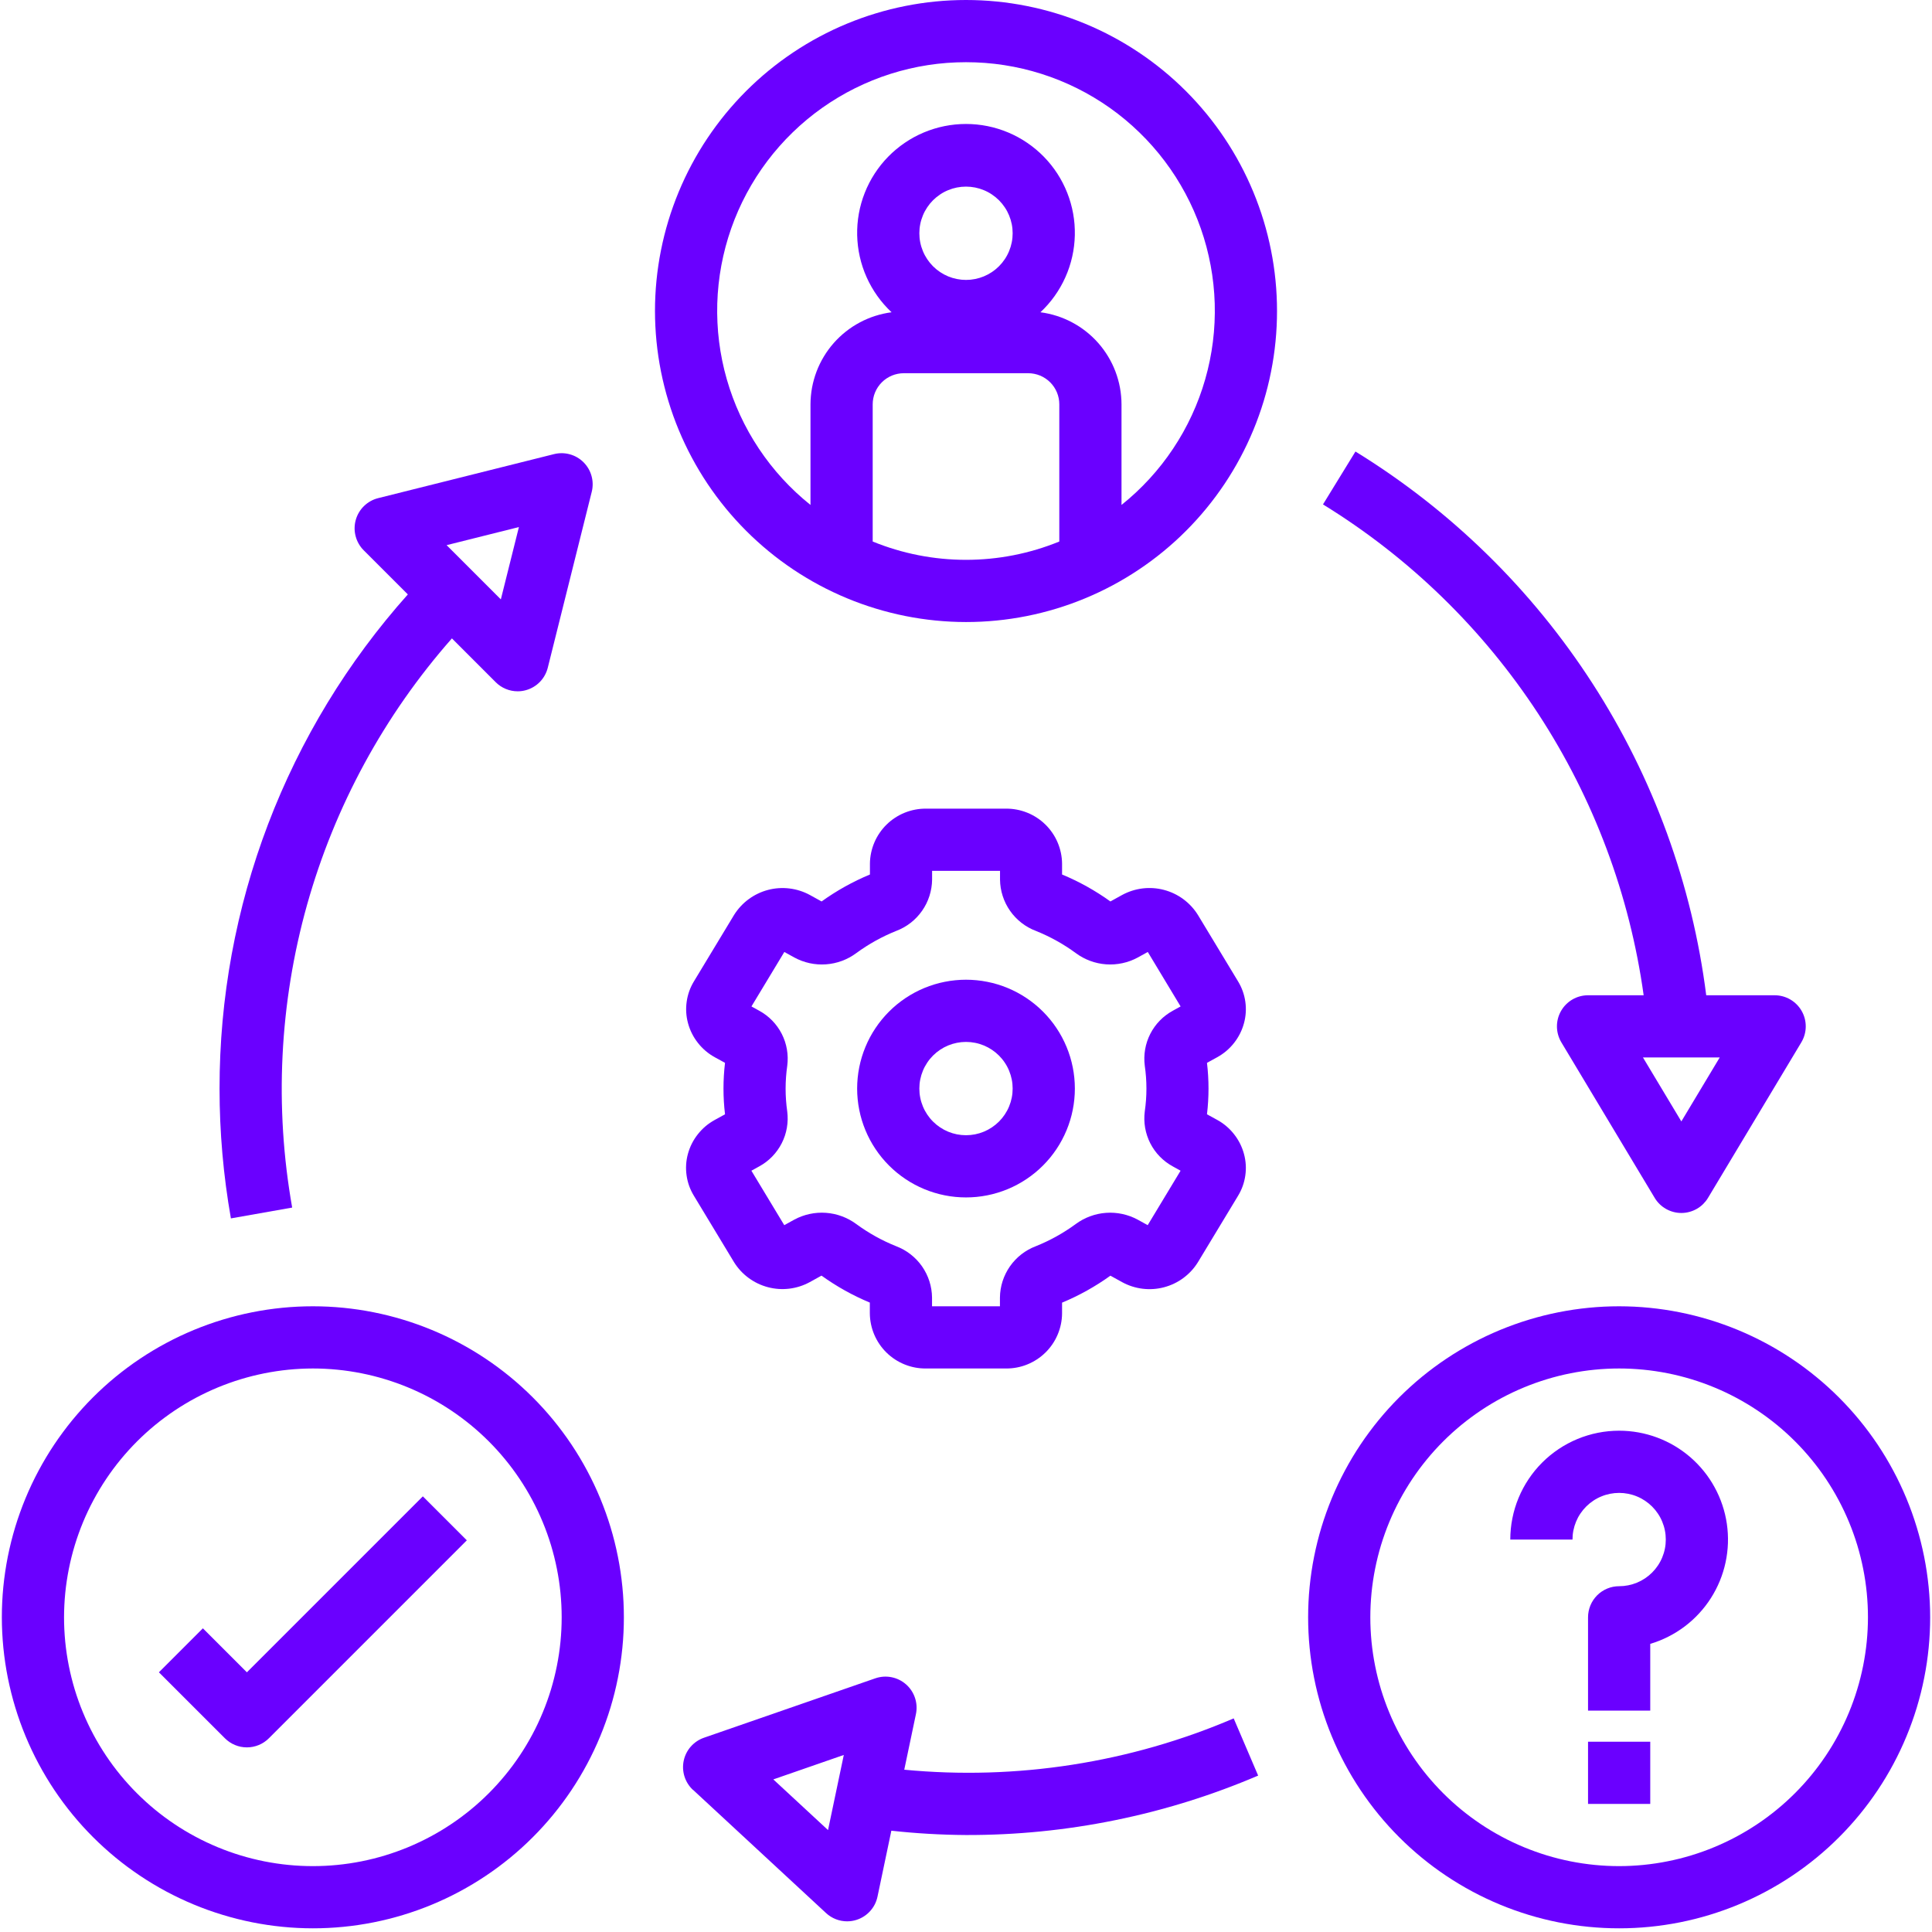
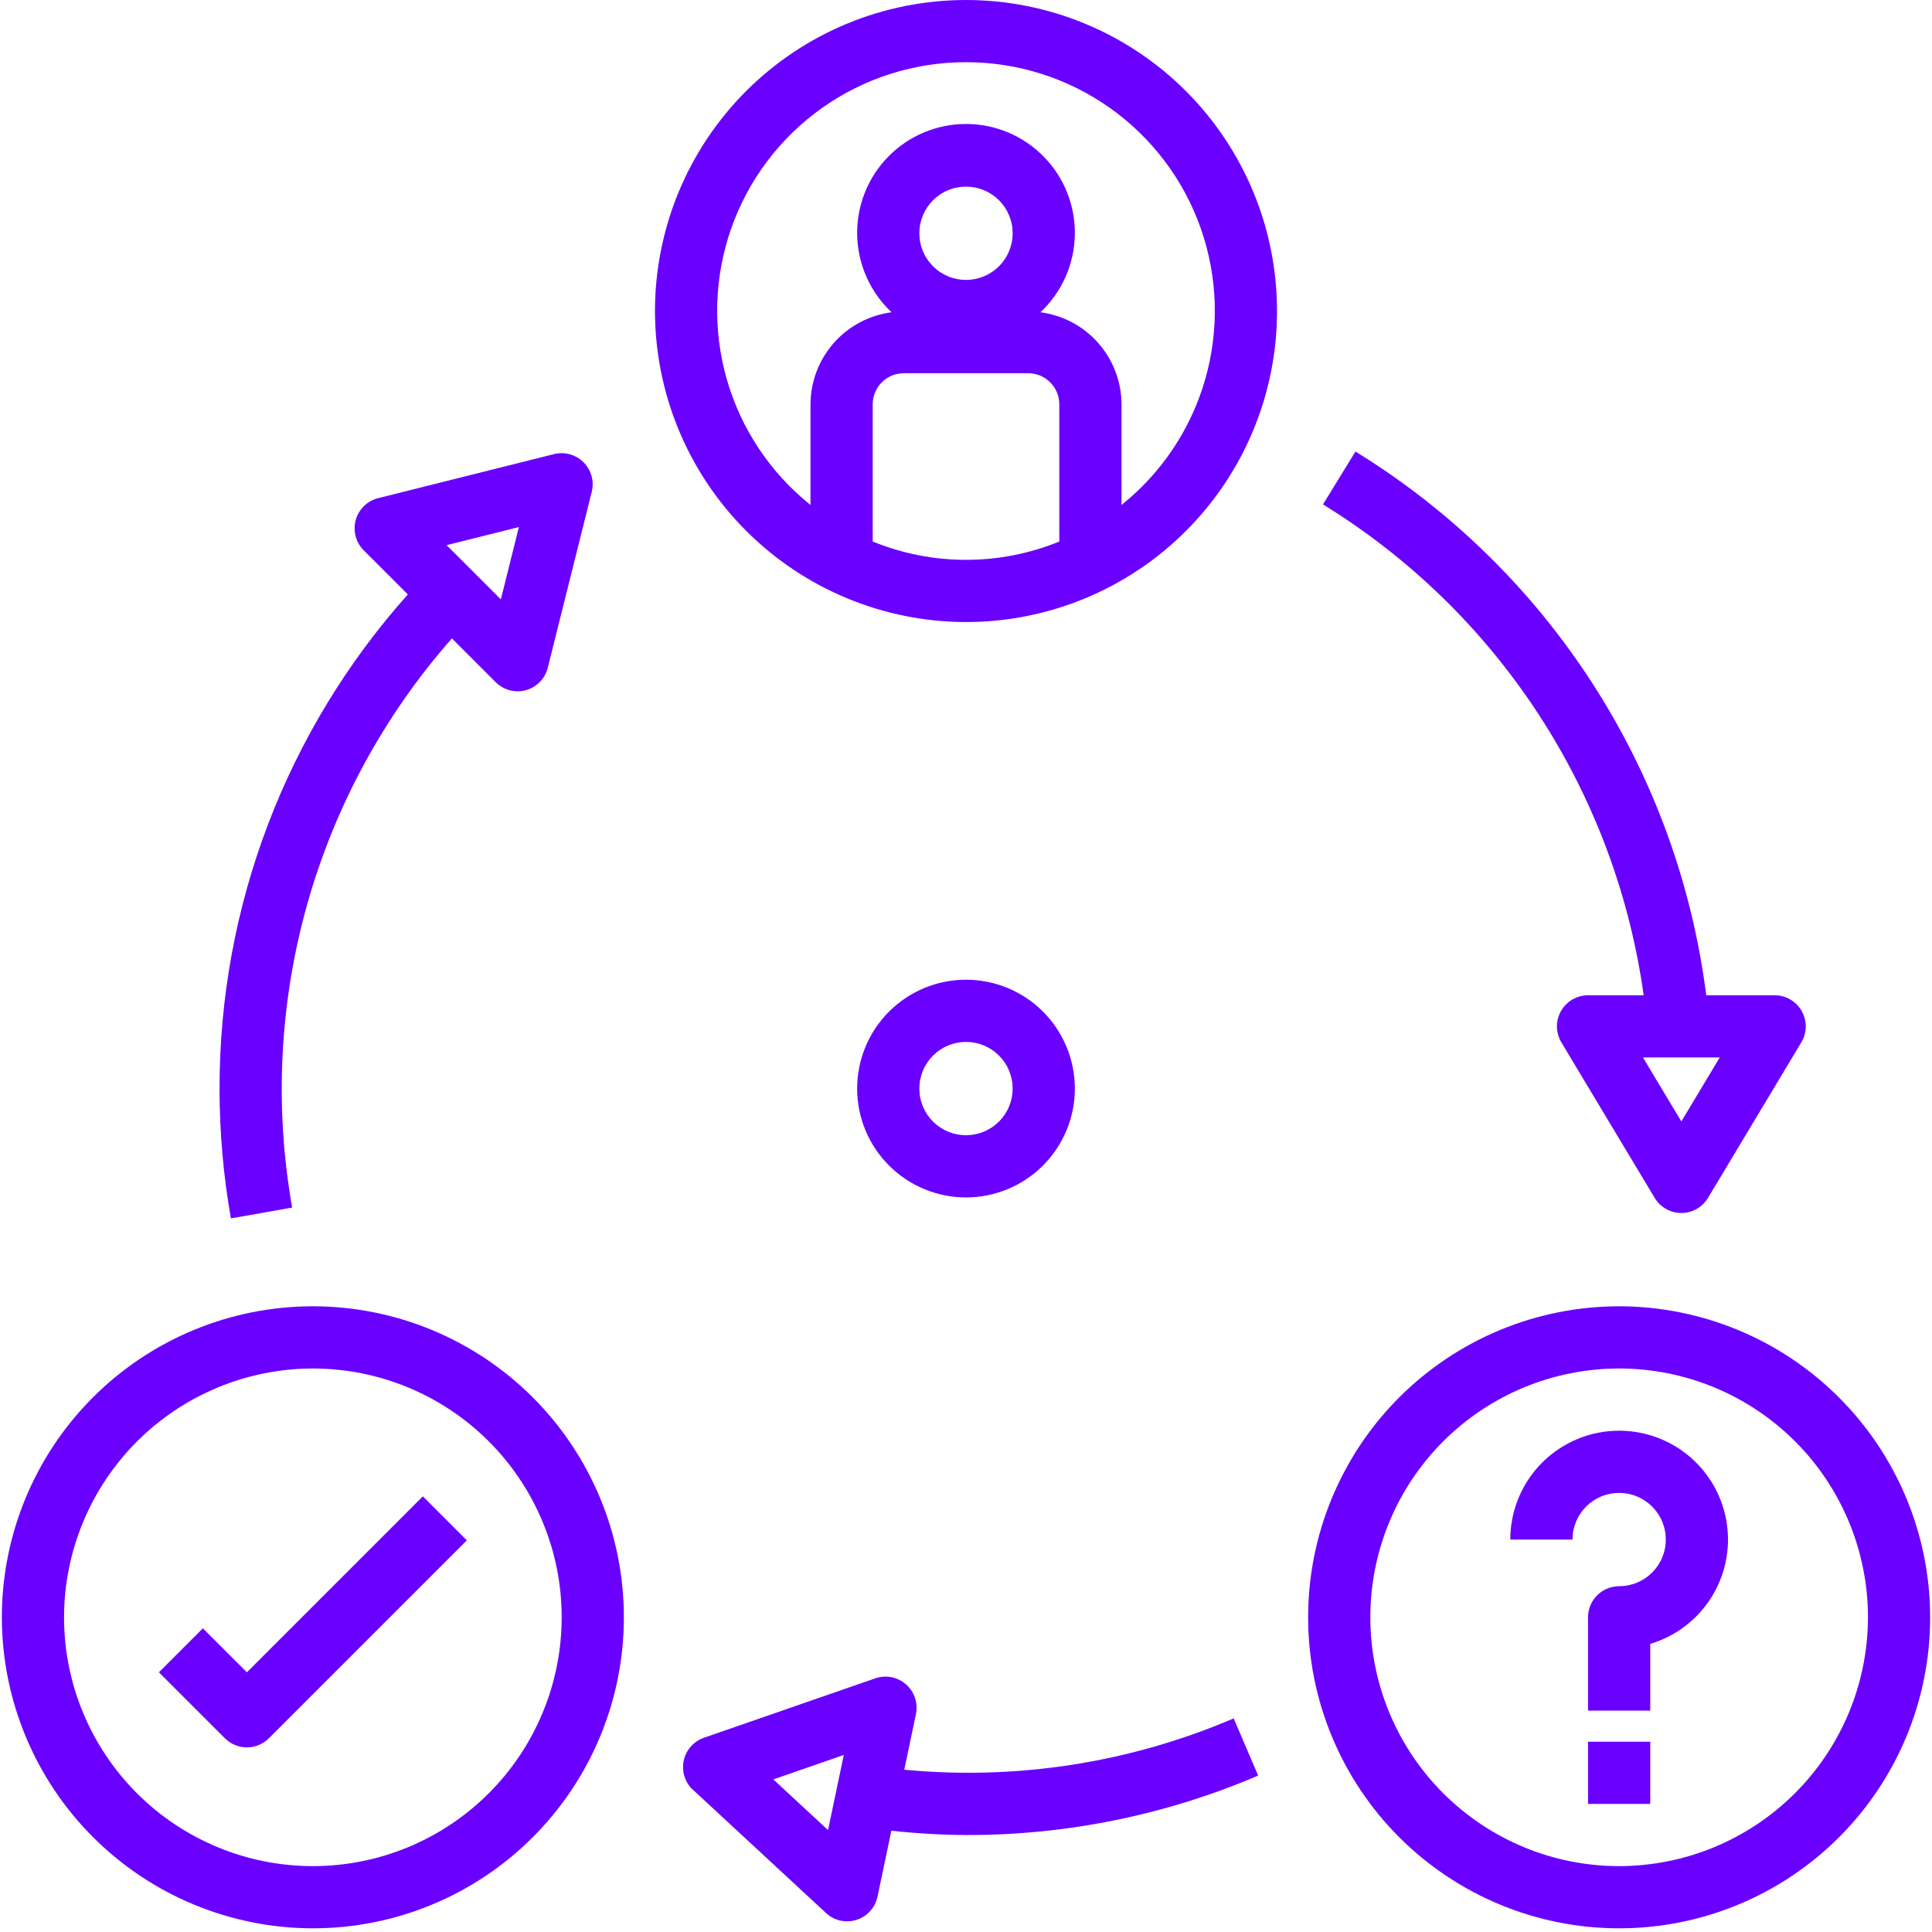
<svg xmlns="http://www.w3.org/2000/svg" width="700" zoomAndPan="magnify" viewBox="0 0 525 525" height="700" preserveAspectRatio="xMidYMid meet" version="1.0">
  <defs>
    <clipPath id="1583777087">
      <path d="M 355 354 L 524.5 354 L 524.5 524 L 355 524 Z M 355 354 " clip-rule="nonzero" />
    </clipPath>
    <clipPath id="4b09b6a30b">
      <path d="M 0.5 354 L 170 354 L 170 524 L 0.5 524 Z M 0.5 354 " clip-rule="nonzero" />
    </clipPath>
  </defs>
-   <path fill="#6a00ff" d="M 186.934 313.555 C 186.41 315.484 186.289 317.441 186.574 319.422 C 186.855 321.398 187.52 323.242 188.566 324.949 L 199.461 342.977 C 199.977 343.809 200.57 344.586 201.234 345.309 C 201.898 346.027 202.629 346.68 203.418 347.262 C 204.207 347.844 205.043 348.348 205.93 348.773 C 206.812 349.195 207.73 349.531 208.68 349.781 C 209.629 350.031 210.594 350.191 211.57 350.258 C 212.551 350.324 213.527 350.297 214.5 350.18 C 215.477 350.059 216.43 349.848 217.363 349.551 C 218.297 349.25 219.195 348.863 220.055 348.395 L 223.234 346.637 C 227.332 349.582 231.707 352.023 236.367 353.965 L 236.367 356.914 C 236.379 357.902 236.484 358.883 236.688 359.855 C 236.891 360.824 237.184 361.766 237.574 362.68 C 237.961 363.59 238.434 364.457 238.992 365.273 C 239.551 366.094 240.184 366.852 240.891 367.547 C 241.598 368.238 242.367 368.859 243.195 369.402 C 244.027 369.945 244.898 370.402 245.82 370.773 C 246.738 371.145 247.684 371.422 248.66 371.609 C 249.633 371.793 250.613 371.879 251.605 371.871 L 273.395 371.871 C 274.383 371.879 275.363 371.789 276.336 371.602 C 277.309 371.418 278.254 371.141 279.168 370.766 C 280.086 370.395 280.957 369.938 281.785 369.395 C 282.613 368.852 283.379 368.234 284.086 367.543 C 284.793 366.848 285.422 366.094 285.98 365.277 C 286.539 364.457 287.012 363.594 287.398 362.684 C 287.785 361.773 288.082 360.836 288.285 359.867 C 288.488 358.898 288.598 357.918 288.605 356.93 L 288.605 353.98 C 293.266 352.039 297.645 349.598 301.742 346.652 L 304.926 348.41 C 305.789 348.883 306.684 349.266 307.617 349.566 C 308.551 349.867 309.504 350.078 310.48 350.199 C 311.453 350.316 312.43 350.344 313.406 350.277 C 314.387 350.211 315.352 350.055 316.297 349.805 C 317.246 349.555 318.164 349.219 319.047 348.797 C 319.934 348.371 320.77 347.871 321.559 347.289 C 322.348 346.703 323.074 346.055 323.742 345.332 C 324.406 344.613 324.996 343.836 325.516 343 L 336.41 324.973 C 337.453 323.266 338.117 321.422 338.398 319.441 C 338.684 317.461 338.562 315.504 338.039 313.574 C 337.504 311.605 336.605 309.816 335.344 308.211 C 334.082 306.609 332.559 305.312 330.773 304.328 L 327.984 302.797 C 328.539 298.137 328.539 293.477 327.984 288.816 L 330.781 287.281 C 332.566 286.293 334.09 285 335.348 283.398 C 336.609 281.793 337.504 280.008 338.039 278.043 C 338.562 276.113 338.684 274.156 338.402 272.176 C 338.117 270.199 337.453 268.355 336.41 266.648 L 325.516 248.621 C 324.996 247.789 324.406 247.012 323.738 246.293 C 323.074 245.57 322.344 244.922 321.555 244.336 C 320.766 243.754 319.93 243.254 319.043 242.828 C 318.16 242.406 317.242 242.07 316.293 241.82 C 315.344 241.57 314.383 241.41 313.402 241.344 C 312.426 241.277 311.449 241.305 310.473 241.422 C 309.5 241.543 308.547 241.75 307.613 242.051 C 306.676 242.352 305.781 242.734 304.918 243.203 L 301.742 244.961 C 297.645 242.016 293.266 239.574 288.605 237.637 L 288.605 234.684 C 288.598 233.695 288.488 232.719 288.285 231.75 C 288.082 230.781 287.785 229.84 287.398 228.93 C 287.012 228.02 286.539 227.156 285.98 226.34 C 285.422 225.523 284.793 224.766 284.086 224.074 C 283.379 223.379 282.613 222.762 281.785 222.219 C 280.957 221.676 280.086 221.219 279.168 220.848 C 278.254 220.477 277.309 220.199 276.336 220.012 C 275.363 219.824 274.383 219.734 273.395 219.742 L 251.605 219.742 C 250.617 219.734 249.637 219.824 248.664 220.012 C 247.691 220.199 246.746 220.477 245.832 220.848 C 244.914 221.219 244.043 221.676 243.215 222.219 C 242.387 222.762 241.621 223.379 240.914 224.074 C 240.207 224.766 239.578 225.523 239.02 226.34 C 238.461 227.156 237.988 228.02 237.602 228.93 C 237.215 229.84 236.918 230.781 236.715 231.75 C 236.512 232.719 236.402 233.695 236.395 234.684 L 236.395 237.637 C 231.734 239.574 227.355 242.02 223.258 244.961 L 220.074 243.203 C 219.211 242.734 218.316 242.352 217.383 242.055 C 216.449 241.754 215.492 241.547 214.52 241.43 C 213.547 241.312 212.574 241.285 211.594 241.352 C 210.617 241.418 209.652 241.574 208.707 241.824 C 207.758 242.074 206.84 242.41 205.957 242.832 C 205.074 243.254 204.234 243.758 203.445 244.34 C 202.656 244.918 201.93 245.57 201.262 246.289 C 200.598 247.008 200.004 247.781 199.484 248.613 L 188.59 266.641 C 187.547 268.348 186.883 270.191 186.602 272.172 C 186.316 274.156 186.438 276.109 186.961 278.043 C 187.496 280.012 188.395 281.797 189.656 283.402 C 190.918 285.008 192.441 286.301 194.227 287.289 L 197.016 288.816 C 196.461 293.477 196.461 298.137 197.016 302.797 L 194.219 304.336 C 192.43 305.316 190.906 306.605 189.641 308.207 C 188.375 309.805 187.473 311.59 186.934 313.555 Z M 213.48 295.809 C 213.484 293.723 213.633 291.645 213.93 289.578 C 214.023 288.844 214.062 288.102 214.047 287.359 C 214.031 286.617 213.961 285.879 213.832 285.148 C 213.707 284.418 213.527 283.699 213.293 282.992 C 213.055 282.289 212.77 281.605 212.434 280.941 C 212.094 280.281 211.711 279.648 211.277 279.043 C 210.844 278.441 210.371 277.871 209.852 277.34 C 209.336 276.809 208.781 276.316 208.188 275.867 C 207.598 275.418 206.973 275.016 206.32 274.66 L 204.199 273.488 L 213.133 258.688 L 215.871 260.199 C 217.188 260.91 218.574 261.422 220.031 261.738 C 221.492 262.051 222.969 262.156 224.457 262.047 C 225.949 261.941 227.391 261.629 228.793 261.109 C 230.191 260.59 231.492 259.883 232.691 258.992 C 236.055 256.527 239.672 254.52 243.543 252.965 C 244.246 252.699 244.93 252.383 245.586 252.012 C 246.242 251.645 246.871 251.227 247.465 250.766 C 248.059 250.301 248.617 249.797 249.137 249.25 C 249.656 248.703 250.129 248.121 250.562 247.504 C 250.996 246.887 251.379 246.242 251.715 245.566 C 252.047 244.891 252.332 244.195 252.562 243.477 C 252.793 242.758 252.969 242.027 253.09 241.285 C 253.215 240.539 253.277 239.793 253.289 239.039 L 253.289 236.645 L 271.746 236.645 L 271.746 239.039 C 271.754 239.793 271.82 240.539 271.941 241.285 C 272.062 242.027 272.238 242.758 272.473 243.477 C 272.703 244.195 272.984 244.891 273.32 245.566 C 273.656 246.238 274.039 246.887 274.473 247.504 C 274.902 248.121 275.379 248.703 275.898 249.25 C 276.418 249.797 276.977 250.301 277.57 250.766 C 278.164 251.227 278.789 251.645 279.449 252.012 C 280.105 252.383 280.785 252.699 281.492 252.965 C 285.359 254.52 288.973 256.527 292.336 258.992 C 293.535 259.883 294.836 260.586 296.234 261.105 C 297.637 261.625 299.082 261.938 300.57 262.047 C 302.062 262.152 303.539 262.047 305 261.734 C 306.457 261.422 307.848 260.91 309.16 260.199 L 311.898 258.688 L 320.816 273.488 L 318.688 274.66 C 318.035 275.016 317.41 275.422 316.82 275.871 C 316.227 276.32 315.672 276.809 315.156 277.344 C 314.637 277.875 314.16 278.445 313.73 279.047 C 313.297 279.652 312.91 280.285 312.574 280.949 C 312.238 281.609 311.949 282.293 311.715 283 C 311.48 283.703 311.301 284.422 311.176 285.156 C 311.047 285.887 310.977 286.625 310.961 287.367 C 310.945 288.109 310.984 288.852 311.078 289.586 C 311.68 293.738 311.68 297.887 311.078 302.035 C 310.984 302.773 310.945 303.512 310.961 304.254 C 310.977 304.996 311.047 305.734 311.176 306.469 C 311.301 307.199 311.484 307.918 311.719 308.621 C 311.953 309.328 312.238 310.012 312.574 310.672 C 312.914 311.332 313.297 311.965 313.73 312.57 C 314.164 313.176 314.637 313.742 315.156 314.273 C 315.676 314.809 316.23 315.297 316.82 315.746 C 317.414 316.195 318.035 316.598 318.688 316.953 L 320.809 318.129 L 311.875 332.926 L 309.137 331.414 C 307.82 330.707 306.434 330.199 304.973 329.887 C 303.516 329.574 302.039 329.469 300.551 329.578 C 299.062 329.684 297.617 329.996 296.219 330.516 C 294.816 331.031 293.52 331.734 292.316 332.621 C 288.953 335.086 285.336 337.094 281.465 338.648 C 280.762 338.918 280.078 339.234 279.422 339.602 C 278.766 339.973 278.141 340.387 277.543 340.852 C 276.949 341.312 276.391 341.82 275.875 342.363 C 275.355 342.91 274.879 343.492 274.445 344.109 C 274.016 344.73 273.629 345.375 273.297 346.051 C 272.961 346.727 272.676 347.422 272.445 348.141 C 272.215 348.855 272.039 349.586 271.918 350.332 C 271.797 351.074 271.73 351.824 271.723 352.578 L 271.723 354.969 L 253.27 354.969 L 253.27 352.578 C 253.262 351.824 253.195 351.074 253.074 350.332 C 252.953 349.586 252.777 348.855 252.547 348.141 C 252.316 347.422 252.031 346.727 251.695 346.051 C 251.359 345.375 250.977 344.73 250.547 344.109 C 250.113 343.492 249.637 342.91 249.117 342.363 C 248.598 341.82 248.043 341.312 247.445 340.852 C 246.852 340.387 246.227 339.973 245.57 339.602 C 244.91 339.234 244.23 338.918 243.527 338.648 C 239.656 337.098 236.043 335.086 232.684 332.621 C 231.48 331.734 230.18 331.031 228.781 330.512 C 227.379 329.992 225.934 329.68 224.445 329.574 C 222.953 329.465 221.48 329.57 220.02 329.883 C 218.559 330.195 217.172 330.707 215.855 331.414 L 213.117 332.926 L 204.184 318.129 L 206.312 316.953 C 206.965 316.598 207.59 316.195 208.18 315.746 C 208.773 315.297 209.328 314.805 209.844 314.273 C 210.363 313.738 210.84 313.172 211.27 312.566 C 211.703 311.961 212.09 311.328 212.426 310.668 C 212.762 310.004 213.051 309.32 213.285 308.617 C 213.52 307.91 213.699 307.191 213.824 306.461 C 213.953 305.727 214.023 304.992 214.039 304.246 C 214.055 303.504 214.016 302.766 213.922 302.027 C 213.629 299.965 213.48 297.891 213.48 295.809 Z M 213.48 295.809 " fill-opacity="1" fill-rule="nonzero" />
  <path fill="#6a00ff" d="M 262.5 325.387 C 263.469 325.387 264.434 325.34 265.398 325.246 C 266.363 325.152 267.32 325.008 268.27 324.82 C 269.223 324.633 270.16 324.395 271.086 324.113 C 272.016 323.832 272.926 323.508 273.82 323.137 C 274.715 322.766 275.59 322.352 276.445 321.895 C 277.297 321.438 278.129 320.941 278.934 320.402 C 279.738 319.863 280.516 319.289 281.266 318.672 C 282.016 318.059 282.73 317.41 283.418 316.723 C 284.102 316.039 284.75 315.32 285.367 314.574 C 285.98 313.824 286.559 313.047 287.094 312.242 C 287.633 311.438 288.133 310.605 288.586 309.75 C 289.043 308.898 289.457 308.023 289.828 307.129 C 290.199 306.234 290.527 305.32 290.809 304.395 C 291.09 303.469 291.324 302.527 291.512 301.578 C 291.703 300.629 291.844 299.672 291.938 298.707 C 292.035 297.742 292.082 296.777 292.082 295.809 C 292.082 294.84 292.035 293.871 291.938 292.906 C 291.844 291.945 291.703 290.988 291.512 290.035 C 291.324 289.086 291.09 288.148 290.809 287.219 C 290.527 286.293 290.199 285.383 289.828 284.488 C 289.457 283.594 289.043 282.719 288.586 281.863 C 288.133 281.008 287.633 280.18 287.094 279.375 C 286.559 278.566 285.98 277.789 285.367 277.043 C 284.75 276.293 284.102 275.574 283.418 274.891 C 282.73 274.207 282.016 273.555 281.266 272.941 C 280.516 272.328 279.738 271.75 278.934 271.211 C 278.129 270.672 277.297 270.176 276.445 269.719 C 275.59 269.262 274.715 268.848 273.82 268.477 C 272.926 268.109 272.016 267.781 271.086 267.5 C 270.16 267.219 269.223 266.984 268.27 266.797 C 267.32 266.605 266.363 266.465 265.398 266.371 C 264.434 266.273 263.469 266.227 262.5 266.227 C 261.531 266.227 260.566 266.273 259.602 266.371 C 258.637 266.465 257.68 266.605 256.73 266.797 C 255.777 266.984 254.84 267.219 253.914 267.5 C 252.984 267.781 252.074 268.109 251.18 268.477 C 250.285 268.848 249.41 269.262 248.555 269.719 C 247.703 270.176 246.871 270.676 246.066 271.211 C 245.262 271.75 244.484 272.328 243.734 272.941 C 242.984 273.555 242.27 274.207 241.582 274.891 C 240.898 275.574 240.25 276.293 239.633 277.043 C 239.02 277.789 238.441 278.566 237.906 279.375 C 237.367 280.18 236.867 281.008 236.41 281.863 C 235.957 282.719 235.543 283.594 235.172 284.488 C 234.801 285.383 234.473 286.293 234.191 287.219 C 233.91 288.148 233.676 289.086 233.488 290.035 C 233.297 290.988 233.156 291.945 233.062 292.906 C 232.965 293.871 232.918 294.84 232.918 295.809 C 232.918 296.777 232.965 297.742 233.062 298.707 C 233.156 299.672 233.297 300.629 233.488 301.578 C 233.676 302.527 233.91 303.469 234.191 304.395 C 234.473 305.32 234.801 306.234 235.172 307.129 C 235.543 308.023 235.957 308.898 236.41 309.75 C 236.867 310.605 237.367 311.438 237.906 312.242 C 238.441 313.047 239.02 313.824 239.633 314.574 C 240.25 315.32 240.898 316.039 241.582 316.723 C 242.27 317.41 242.984 318.059 243.734 318.672 C 244.484 319.289 245.262 319.863 246.066 320.402 C 246.871 320.941 247.703 321.438 248.555 321.895 C 249.41 322.352 250.285 322.766 251.18 323.137 C 252.074 323.508 252.984 323.832 253.914 324.113 C 254.84 324.395 255.777 324.633 256.73 324.82 C 257.68 325.008 258.637 325.152 259.602 325.246 C 260.566 325.34 261.531 325.387 262.5 325.387 Z M 262.5 283.129 C 263.332 283.129 264.156 283.211 264.973 283.375 C 265.789 283.535 266.582 283.777 267.352 284.094 C 268.121 284.414 268.852 284.805 269.543 285.266 C 270.234 285.73 270.875 286.254 271.465 286.844 C 272.055 287.434 272.578 288.07 273.039 288.766 C 273.504 289.457 273.895 290.188 274.211 290.957 C 274.531 291.727 274.77 292.52 274.934 293.336 C 275.098 294.152 275.176 294.977 275.176 295.809 C 275.176 296.641 275.098 297.465 274.934 298.281 C 274.77 299.098 274.531 299.891 274.211 300.66 C 273.895 301.43 273.504 302.16 273.039 302.852 C 272.578 303.543 272.055 304.184 271.465 304.773 C 270.875 305.359 270.234 305.887 269.543 306.348 C 268.852 306.812 268.121 307.203 267.352 307.52 C 266.582 307.84 265.789 308.078 264.973 308.242 C 264.156 308.402 263.332 308.484 262.5 308.484 C 261.668 308.484 260.844 308.402 260.027 308.242 C 259.211 308.078 258.418 307.84 257.648 307.52 C 256.879 307.203 256.148 306.812 255.457 306.348 C 254.766 305.887 254.125 305.359 253.535 304.773 C 252.945 304.184 252.422 303.543 251.961 302.852 C 251.496 302.16 251.105 301.43 250.789 300.66 C 250.469 299.891 250.227 299.098 250.066 298.281 C 249.902 297.465 249.824 296.641 249.824 295.809 C 249.824 294.977 249.902 294.152 250.066 293.336 C 250.23 292.52 250.469 291.727 250.789 290.957 C 251.105 290.188 251.496 289.457 251.961 288.766 C 252.422 288.07 252.945 287.434 253.535 286.844 C 254.125 286.254 254.766 285.73 255.457 285.266 C 256.148 284.805 256.879 284.414 257.648 284.094 C 258.418 283.777 259.211 283.535 260.027 283.375 C 260.844 283.211 261.668 283.129 262.5 283.129 Z M 262.5 283.129 " fill-opacity="1" fill-rule="nonzero" />
  <path fill="#6a00ff" d="M 262.5 169.031 C 263.883 169.031 265.266 169 266.648 168.93 C 268.027 168.863 269.406 168.762 270.785 168.625 C 272.16 168.492 273.531 168.32 274.902 168.117 C 276.27 167.914 277.633 167.68 278.988 167.41 C 280.344 167.141 281.695 166.836 283.035 166.5 C 284.379 166.164 285.711 165.797 287.035 165.395 C 288.355 164.992 289.672 164.559 290.973 164.094 C 292.273 163.625 293.566 163.129 294.844 162.598 C 296.121 162.07 297.387 161.508 298.637 160.918 C 299.887 160.328 301.121 159.707 302.34 159.055 C 303.562 158.402 304.766 157.719 305.949 157.008 C 307.137 156.297 308.305 155.559 309.453 154.789 C 310.605 154.02 311.734 153.227 312.848 152.402 C 313.957 151.578 315.047 150.727 316.117 149.848 C 317.188 148.973 318.234 148.066 319.258 147.141 C 320.281 146.211 321.285 145.258 322.262 144.277 C 323.238 143.301 324.195 142.301 325.121 141.273 C 326.051 140.25 326.953 139.203 327.832 138.133 C 328.711 137.062 329.559 135.973 330.383 134.863 C 331.207 133.75 332.004 132.621 332.773 131.473 C 333.543 130.32 334.281 129.152 334.992 127.965 C 335.703 126.781 336.387 125.578 337.035 124.355 C 337.688 123.137 338.309 121.902 338.902 120.652 C 339.492 119.402 340.055 118.137 340.582 116.859 C 341.113 115.582 341.609 114.293 342.074 112.988 C 342.543 111.688 342.977 110.375 343.379 109.051 C 343.777 107.727 344.148 106.395 344.484 105.051 C 344.82 103.711 345.121 102.363 345.391 101.004 C 345.664 99.648 345.898 98.285 346.102 96.918 C 346.305 95.551 346.473 94.176 346.609 92.801 C 346.746 91.426 346.848 90.047 346.914 88.664 C 346.984 87.281 347.016 85.898 347.016 84.516 C 347.016 83.133 346.984 81.75 346.914 80.371 C 346.848 78.988 346.746 77.609 346.609 76.23 C 346.473 74.855 346.305 73.484 346.102 72.117 C 345.898 70.746 345.664 69.383 345.391 68.027 C 345.121 66.672 344.82 65.324 344.484 63.98 C 344.148 62.641 343.777 61.305 343.379 59.984 C 342.977 58.66 342.543 57.348 342.074 56.043 C 341.609 54.742 341.113 53.453 340.582 52.172 C 340.055 50.895 339.492 49.633 338.902 48.383 C 338.309 47.129 337.688 45.895 337.035 44.676 C 336.387 43.457 335.703 42.254 334.992 41.066 C 334.281 39.879 333.543 38.711 332.773 37.562 C 332.004 36.41 331.207 35.281 330.383 34.172 C 329.559 33.059 328.711 31.969 327.832 30.898 C 326.953 29.832 326.051 28.785 325.121 27.758 C 324.195 26.734 323.238 25.73 322.262 24.754 C 321.285 23.777 320.281 22.824 319.258 21.895 C 318.234 20.965 317.188 20.062 316.117 19.184 C 315.047 18.309 313.957 17.457 312.848 16.633 C 311.734 15.809 310.605 15.012 309.453 14.242 C 308.305 13.477 307.137 12.734 305.949 12.023 C 304.766 11.312 303.562 10.633 302.34 9.98 C 301.121 9.328 299.887 8.707 298.637 8.113 C 297.387 7.523 296.121 6.961 294.844 6.434 C 293.566 5.902 292.273 5.406 290.973 4.941 C 289.672 4.473 288.355 4.039 287.035 3.641 C 285.711 3.238 284.379 2.867 283.035 2.531 C 281.695 2.195 280.344 1.895 278.988 1.625 C 277.633 1.355 276.27 1.117 274.902 0.914 C 273.531 0.711 272.16 0.543 270.785 0.406 C 269.406 0.27 268.027 0.168 266.648 0.102 C 265.266 0.035 263.883 0 262.5 0 C 261.117 0 259.734 0.035 258.352 0.102 C 256.973 0.168 255.594 0.27 254.215 0.406 C 252.84 0.543 251.469 0.711 250.098 0.914 C 248.73 1.117 247.367 1.355 246.012 1.625 C 244.656 1.895 243.305 2.195 241.965 2.531 C 240.621 2.867 239.289 3.238 237.965 3.641 C 236.641 4.039 235.328 4.473 234.027 4.941 C 232.727 5.406 231.434 5.902 230.156 6.434 C 228.879 6.961 227.613 7.523 226.363 8.113 C 225.113 8.707 223.879 9.328 222.66 9.98 C 221.438 10.633 220.234 11.312 219.051 12.023 C 217.863 12.734 216.695 13.477 215.547 14.242 C 214.395 15.012 213.266 15.809 212.152 16.633 C 211.043 17.457 209.953 18.309 208.883 19.184 C 207.812 20.062 206.766 20.965 205.742 21.895 C 204.719 22.824 203.715 23.777 202.738 24.754 C 201.762 25.73 200.805 26.734 199.879 27.758 C 198.949 28.785 198.047 29.832 197.168 30.898 C 196.289 31.969 195.441 33.059 194.617 34.172 C 193.793 35.281 192.996 36.41 192.227 37.562 C 191.457 38.711 190.719 39.879 190.008 41.066 C 189.297 42.254 188.613 43.457 187.965 44.676 C 187.312 45.895 186.688 47.129 186.098 48.383 C 185.508 49.633 184.945 50.895 184.418 52.172 C 183.887 53.453 183.391 54.742 182.926 56.043 C 182.457 57.348 182.023 58.66 181.621 59.984 C 181.223 61.305 180.852 62.641 180.516 63.98 C 180.18 65.324 179.879 66.672 179.609 68.027 C 179.336 69.383 179.102 70.746 178.898 72.117 C 178.695 73.484 178.527 74.855 178.391 76.23 C 178.254 77.609 178.152 78.988 178.086 80.371 C 178.016 81.75 177.984 83.133 177.984 84.516 C 177.984 85.898 178.02 87.281 178.09 88.664 C 178.16 90.043 178.262 91.422 178.398 92.797 C 178.535 94.172 178.707 95.547 178.91 96.914 C 179.113 98.281 179.352 99.641 179.621 101 C 179.895 102.355 180.199 103.703 180.535 105.043 C 180.871 106.387 181.242 107.719 181.645 109.039 C 182.047 110.363 182.48 111.676 182.945 112.977 C 183.414 114.277 183.91 115.566 184.441 116.844 C 184.973 118.121 185.531 119.387 186.125 120.637 C 186.715 121.887 187.34 123.121 187.992 124.34 C 188.645 125.559 189.324 126.762 190.035 127.945 C 190.746 129.133 191.488 130.301 192.254 131.449 C 193.023 132.598 193.82 133.73 194.645 134.84 C 195.469 135.949 196.32 137.039 197.195 138.109 C 198.074 139.176 198.977 140.223 199.906 141.246 C 200.836 142.273 201.789 143.273 202.766 144.25 C 203.742 145.23 204.742 146.184 205.77 147.109 C 206.793 148.039 207.84 148.941 208.91 149.82 C 209.977 150.699 211.066 151.547 212.176 152.371 C 213.289 153.195 214.418 153.992 215.566 154.762 C 216.715 155.527 217.883 156.27 219.07 156.98 C 220.254 157.691 221.457 158.375 222.676 159.027 C 223.898 159.68 225.133 160.301 226.383 160.891 C 227.629 161.484 228.895 162.043 230.172 162.574 C 231.449 163.105 232.738 163.602 234.039 164.07 C 235.34 164.535 236.652 164.969 237.977 165.371 C 239.301 165.773 240.633 166.145 241.973 166.48 C 243.312 166.82 244.66 167.121 246.02 167.395 C 247.375 167.664 248.734 167.902 250.102 168.105 C 251.473 168.309 252.844 168.48 254.219 168.617 C 255.594 168.754 256.973 168.855 258.355 168.926 C 259.734 168.996 261.117 169.031 262.5 169.031 Z M 287.855 147.152 C 283.832 148.797 279.684 150.035 275.418 150.875 C 271.152 151.711 266.848 152.129 262.5 152.129 C 258.152 152.129 253.848 151.711 249.582 150.875 C 245.316 150.035 241.168 148.797 237.145 147.152 L 237.145 109.871 C 237.145 109.316 237.199 108.766 237.309 108.223 C 237.414 107.68 237.574 107.148 237.789 106.637 C 238 106.125 238.262 105.637 238.57 105.176 C 238.879 104.715 239.227 104.289 239.621 103.895 C 240.012 103.504 240.441 103.152 240.902 102.844 C 241.363 102.535 241.852 102.277 242.363 102.062 C 242.875 101.852 243.402 101.691 243.949 101.582 C 244.492 101.473 245.043 101.418 245.598 101.418 L 279.402 101.418 C 279.957 101.418 280.508 101.473 281.051 101.582 C 281.598 101.691 282.125 101.852 282.637 102.062 C 283.148 102.277 283.637 102.535 284.098 102.844 C 284.559 103.152 284.988 103.504 285.379 103.895 C 285.773 104.289 286.121 104.715 286.43 105.176 C 286.738 105.637 287 106.125 287.211 106.637 C 287.426 107.148 287.586 107.68 287.691 108.223 C 287.801 108.766 287.855 109.316 287.855 109.871 Z M 249.824 63.387 C 249.824 62.555 249.902 61.73 250.066 60.914 C 250.227 60.098 250.469 59.305 250.789 58.535 C 251.105 57.766 251.496 57.035 251.961 56.344 C 252.422 55.652 252.945 55.012 253.535 54.422 C 254.125 53.836 254.766 53.309 255.457 52.848 C 256.148 52.383 256.879 51.992 257.648 51.676 C 258.418 51.355 259.211 51.117 260.027 50.953 C 260.844 50.793 261.668 50.711 262.5 50.711 C 263.332 50.711 264.156 50.793 264.973 50.953 C 265.789 51.117 266.582 51.355 267.352 51.676 C 268.121 51.992 268.852 52.383 269.543 52.848 C 270.234 53.309 270.875 53.836 271.465 54.422 C 272.055 55.012 272.578 55.652 273.039 56.344 C 273.504 57.035 273.895 57.766 274.211 58.535 C 274.531 59.305 274.77 60.098 274.934 60.914 C 275.098 61.73 275.176 62.555 275.176 63.387 C 275.176 64.219 275.098 65.043 274.934 65.859 C 274.77 66.676 274.531 67.469 274.211 68.238 C 273.895 69.008 273.504 69.738 273.039 70.43 C 272.578 71.121 272.055 71.762 271.465 72.352 C 270.875 72.941 270.234 73.465 269.543 73.93 C 268.852 74.391 268.121 74.781 267.352 75.102 C 266.582 75.418 265.789 75.66 264.973 75.82 C 264.156 75.984 263.332 76.066 262.5 76.066 C 261.668 76.066 260.844 75.984 260.027 75.82 C 259.211 75.66 258.418 75.418 257.648 75.102 C 256.879 74.781 256.148 74.391 255.457 73.93 C 254.766 73.465 254.125 72.941 253.535 72.352 C 252.945 71.762 252.422 71.121 251.961 70.43 C 251.496 69.738 251.105 69.008 250.789 68.238 C 250.469 67.469 250.227 66.676 250.066 65.859 C 249.902 65.043 249.824 64.219 249.824 63.387 Z M 262.5 16.902 C 264.238 16.902 265.973 16.969 267.703 17.098 C 269.438 17.23 271.16 17.43 272.879 17.695 C 274.598 17.961 276.301 18.293 277.992 18.688 C 279.684 19.086 281.359 19.547 283.012 20.074 C 284.668 20.598 286.301 21.188 287.914 21.84 C 289.523 22.492 291.105 23.207 292.664 23.98 C 294.219 24.754 295.742 25.586 297.23 26.477 C 298.723 27.371 300.18 28.316 301.598 29.32 C 303.016 30.324 304.391 31.383 305.727 32.492 C 307.066 33.602 308.355 34.762 309.602 35.973 C 310.852 37.184 312.051 38.438 313.199 39.742 C 314.348 41.043 315.449 42.387 316.492 43.773 C 317.539 45.164 318.531 46.586 319.469 48.051 C 320.402 49.516 321.281 51.012 322.102 52.543 C 322.926 54.074 323.684 55.637 324.387 57.227 C 325.086 58.816 325.723 60.43 326.301 62.07 C 326.875 63.711 327.387 65.367 327.836 67.047 C 328.281 68.727 328.664 70.418 328.98 72.129 C 329.301 73.836 329.551 75.555 329.734 77.281 C 329.918 79.008 330.039 80.742 330.09 82.477 C 330.141 84.215 330.121 85.949 330.039 87.688 C 329.957 89.422 329.809 91.152 329.59 92.875 C 329.375 94.602 329.09 96.312 328.742 98.016 C 328.395 99.719 327.98 101.402 327.5 103.074 C 327.023 104.742 326.48 106.395 325.875 108.02 C 325.27 109.648 324.602 111.254 323.871 112.828 C 323.141 114.406 322.352 115.953 321.504 117.469 C 320.652 118.984 319.746 120.465 318.785 121.91 C 317.82 123.355 316.805 124.766 315.73 126.133 C 314.66 127.5 313.535 128.824 312.363 130.105 C 311.188 131.383 309.965 132.617 308.699 133.805 C 307.43 134.992 306.113 136.129 304.758 137.211 L 304.758 109.871 C 304.758 109.113 304.719 108.355 304.648 107.602 C 304.578 106.844 304.477 106.094 304.34 105.348 C 304.199 104.602 304.031 103.863 303.824 103.133 C 303.621 102.402 303.383 101.68 303.117 100.973 C 302.848 100.262 302.547 99.566 302.215 98.883 C 301.883 98.203 301.523 97.535 301.129 96.887 C 300.738 96.234 300.32 95.605 299.871 94.992 C 299.422 94.379 298.945 93.789 298.445 93.219 C 297.945 92.652 297.418 92.105 296.867 91.582 C 296.316 91.062 295.742 90.566 295.148 90.094 C 294.555 89.625 293.938 89.18 293.305 88.766 C 292.668 88.352 292.016 87.965 291.344 87.609 C 290.676 87.25 289.992 86.926 289.293 86.633 C 288.594 86.336 287.883 86.074 287.16 85.844 C 286.438 85.613 285.703 85.414 284.965 85.25 C 284.223 85.082 283.477 84.953 282.727 84.855 C 283.441 84.184 284.125 83.477 284.77 82.738 C 285.418 82 286.023 81.23 286.594 80.43 C 287.164 79.629 287.691 78.801 288.18 77.949 C 288.668 77.098 289.113 76.223 289.512 75.324 C 289.914 74.43 290.266 73.516 290.578 72.582 C 290.887 71.648 291.148 70.703 291.363 69.746 C 291.578 68.789 291.746 67.82 291.863 66.844 C 291.98 65.871 292.051 64.891 292.074 63.91 C 292.094 62.93 292.066 61.949 291.992 60.969 C 291.914 59.988 291.789 59.016 291.617 58.051 C 291.445 57.082 291.223 56.125 290.953 55.184 C 290.684 54.238 290.371 53.309 290.008 52.395 C 289.648 51.48 289.242 50.586 288.793 49.715 C 288.344 48.84 287.852 47.992 287.316 47.168 C 286.781 46.344 286.207 45.551 285.594 44.781 C 284.98 44.016 284.328 43.281 283.641 42.578 C 282.957 41.879 282.234 41.211 281.48 40.582 C 280.73 39.949 279.945 39.359 279.133 38.809 C 278.32 38.254 277.484 37.742 276.621 37.273 C 275.758 36.805 274.875 36.383 273.969 36 C 273.062 35.621 272.141 35.285 271.203 34.996 C 270.262 34.707 269.312 34.465 268.348 34.27 C 267.387 34.078 266.418 33.93 265.438 33.832 C 264.461 33.734 263.48 33.688 262.5 33.688 C 261.52 33.688 260.539 33.734 259.562 33.832 C 258.582 33.93 257.613 34.078 256.652 34.27 C 255.688 34.465 254.738 34.707 253.797 34.996 C 252.859 35.285 251.938 35.621 251.031 36 C 250.125 36.383 249.242 36.805 248.379 37.273 C 247.516 37.742 246.68 38.254 245.867 38.809 C 245.055 39.359 244.27 39.949 243.52 40.582 C 242.766 41.211 242.043 41.879 241.359 42.578 C 240.672 43.281 240.02 44.016 239.406 44.781 C 238.793 45.551 238.219 46.344 237.684 47.168 C 237.148 47.992 236.656 48.84 236.207 49.715 C 235.758 50.586 235.352 51.48 234.992 52.395 C 234.629 53.309 234.312 54.238 234.047 55.18 C 233.777 56.125 233.555 57.082 233.383 58.051 C 233.211 59.016 233.086 59.988 233.008 60.969 C 232.934 61.949 232.906 62.93 232.926 63.91 C 232.949 64.891 233.02 65.871 233.137 66.844 C 233.254 67.82 233.422 68.789 233.637 69.746 C 233.852 70.703 234.113 71.648 234.422 72.582 C 234.734 73.516 235.086 74.43 235.488 75.324 C 235.887 76.223 236.332 77.098 236.82 77.949 C 237.309 78.801 237.836 79.629 238.406 80.43 C 238.977 81.23 239.582 82 240.23 82.738 C 240.875 83.477 241.559 84.184 242.273 84.855 C 241.523 84.953 240.777 85.082 240.035 85.25 C 239.297 85.414 238.562 85.613 237.84 85.844 C 237.117 86.074 236.406 86.336 235.707 86.633 C 235.008 86.926 234.324 87.25 233.656 87.609 C 232.984 87.965 232.332 88.352 231.695 88.766 C 231.062 89.18 230.445 89.625 229.852 90.094 C 229.258 90.566 228.684 91.062 228.133 91.582 C 227.582 92.105 227.055 92.652 226.555 93.219 C 226.055 93.789 225.578 94.379 225.129 94.992 C 224.68 95.605 224.262 96.234 223.871 96.887 C 223.477 97.535 223.117 98.203 222.785 98.883 C 222.453 99.566 222.152 100.262 221.883 100.973 C 221.617 101.68 221.379 102.402 221.176 103.133 C 220.969 103.863 220.801 104.602 220.66 105.348 C 220.523 106.094 220.422 106.844 220.352 107.602 C 220.281 108.355 220.242 109.113 220.242 109.871 L 220.242 137.211 C 218.887 136.129 217.57 134.992 216.301 133.805 C 215.035 132.617 213.812 131.383 212.637 130.105 C 211.465 128.824 210.34 127.5 209.27 126.133 C 208.195 124.766 207.18 123.355 206.215 121.91 C 205.254 120.465 204.348 118.984 203.496 117.469 C 202.648 115.953 201.859 114.406 201.129 112.828 C 200.398 111.254 199.73 109.648 199.125 108.02 C 198.52 106.395 197.977 104.742 197.5 103.074 C 197.02 101.402 196.605 99.719 196.258 98.016 C 195.91 96.312 195.625 94.602 195.41 92.875 C 195.191 91.152 195.043 89.422 194.961 87.688 C 194.879 85.949 194.859 84.215 194.91 82.477 C 194.961 80.742 195.082 79.008 195.266 77.281 C 195.449 75.555 195.699 73.836 196.016 72.129 C 196.336 70.418 196.719 68.727 197.164 67.047 C 197.613 65.367 198.125 63.711 198.699 62.07 C 199.277 60.43 199.914 58.816 200.613 57.227 C 201.316 55.637 202.074 54.074 202.895 52.543 C 203.719 51.012 204.598 49.516 205.531 48.051 C 206.469 46.586 207.461 45.164 208.508 43.773 C 209.551 42.387 210.652 41.043 211.801 39.742 C 212.949 38.438 214.148 37.184 215.398 35.973 C 216.645 34.762 217.934 33.602 219.273 32.492 C 220.609 31.383 221.984 30.324 223.402 29.32 C 224.82 28.316 226.277 27.371 227.77 26.477 C 229.258 25.586 230.781 24.754 232.336 23.98 C 233.895 23.207 235.477 22.492 237.086 21.84 C 238.699 21.188 240.332 20.598 241.988 20.074 C 243.641 19.547 245.316 19.086 247.008 18.688 C 248.699 18.293 250.402 17.961 252.121 17.695 C 253.836 17.43 255.562 17.23 257.297 17.098 C 259.027 16.969 260.762 16.902 262.5 16.902 Z M 262.5 16.902 " fill-opacity="1" fill-rule="nonzero" />
  <g clip-path="url(#1583777087)">
    <path fill="#6a00ff" d="M 439.984 354.969 C 438.602 354.969 437.219 355.004 435.836 355.07 C 434.457 355.137 433.078 355.242 431.699 355.375 C 430.324 355.512 428.953 355.68 427.582 355.883 C 426.215 356.086 424.852 356.324 423.496 356.594 C 422.141 356.863 420.789 357.164 419.449 357.5 C 418.105 357.84 416.773 358.207 415.449 358.609 C 414.129 359.008 412.812 359.445 411.512 359.91 C 410.211 360.375 408.918 360.875 407.641 361.402 C 406.363 361.934 405.098 362.492 403.848 363.082 C 402.598 363.676 401.363 364.297 400.145 364.949 C 398.926 365.602 397.723 366.281 396.535 366.992 C 395.348 367.703 394.18 368.445 393.031 369.211 C 391.879 369.98 390.75 370.777 389.637 371.602 C 388.527 372.426 387.438 373.277 386.367 374.152 C 385.297 375.031 384.25 375.934 383.227 376.863 C 382.203 377.793 381.199 378.746 380.223 379.723 C 379.246 380.703 378.289 381.703 377.363 382.727 C 376.434 383.754 375.531 384.801 374.652 385.867 C 373.773 386.938 372.926 388.027 372.102 389.141 C 371.277 390.25 370.48 391.379 369.711 392.531 C 368.941 393.68 368.203 394.848 367.492 396.035 C 366.781 397.223 366.102 398.426 365.449 399.645 C 364.797 400.863 364.176 402.098 363.582 403.352 C 362.992 404.602 362.43 405.863 361.902 407.141 C 361.371 408.422 360.875 409.711 360.41 411.012 C 359.941 412.316 359.508 413.629 359.105 414.953 C 358.707 416.273 358.336 417.609 358 418.949 C 357.664 420.293 357.363 421.641 357.094 422.996 C 356.82 424.355 356.586 425.715 356.383 427.086 C 356.18 428.453 356.012 429.824 355.875 431.203 C 355.738 432.578 355.637 433.957 355.57 435.34 C 355.504 436.719 355.469 438.102 355.469 439.484 C 355.469 440.867 355.504 442.25 355.57 443.633 C 355.637 445.016 355.738 446.395 355.875 447.77 C 356.012 449.145 356.18 450.52 356.383 451.887 C 356.586 453.254 356.82 454.617 357.094 455.973 C 357.363 457.332 357.664 458.68 358 460.02 C 358.336 461.363 358.707 462.695 359.105 464.02 C 359.508 465.344 359.941 466.656 360.41 467.957 C 360.875 469.262 361.371 470.551 361.902 471.828 C 362.43 473.105 362.992 474.371 363.582 475.621 C 364.176 476.871 364.797 478.105 365.449 479.328 C 366.102 480.547 366.781 481.75 367.492 482.934 C 368.203 484.121 368.941 485.289 369.711 486.441 C 370.48 487.59 371.277 488.723 372.102 489.832 C 372.926 490.941 373.773 492.031 374.652 493.102 C 375.531 494.172 376.434 495.219 377.363 496.242 C 378.289 497.27 379.246 498.27 380.223 499.246 C 381.199 500.227 382.203 501.18 383.227 502.109 C 384.25 503.035 385.297 503.941 386.367 504.816 C 387.438 505.695 388.527 506.547 389.637 507.371 C 390.75 508.195 391.879 508.988 393.031 509.758 C 394.18 510.527 395.348 511.266 396.535 511.977 C 397.723 512.688 398.926 513.371 400.145 514.023 C 401.363 514.676 402.598 515.297 403.848 515.887 C 405.098 516.48 406.363 517.039 407.641 517.57 C 408.918 518.098 410.211 518.594 411.512 519.062 C 412.812 519.527 414.129 519.961 415.449 520.363 C 416.773 520.766 418.105 521.133 419.449 521.469 C 420.789 521.805 422.141 522.109 423.496 522.379 C 424.852 522.648 426.215 522.883 427.582 523.086 C 428.953 523.289 430.324 523.461 431.699 523.594 C 433.078 523.73 434.457 523.832 435.836 523.898 C 437.219 523.969 438.602 524 439.984 524 C 441.367 524 442.75 523.969 444.133 523.898 C 445.512 523.832 446.891 523.73 448.27 523.594 C 449.645 523.461 451.016 523.289 452.387 523.086 C 453.754 522.883 455.117 522.648 456.473 522.379 C 457.828 522.109 459.18 521.805 460.52 521.469 C 461.863 521.133 463.195 520.766 464.52 520.363 C 465.844 519.961 467.156 519.527 468.457 519.062 C 469.758 518.594 471.051 518.098 472.328 517.57 C 473.605 517.039 474.871 516.48 476.121 515.887 C 477.371 515.297 478.605 514.676 479.824 514.023 C 481.047 513.371 482.25 512.688 483.434 511.977 C 484.621 511.266 485.789 510.527 486.938 509.758 C 488.09 508.988 489.219 508.195 490.332 507.371 C 491.441 506.547 492.531 505.695 493.602 504.816 C 494.672 503.941 495.719 503.035 496.742 502.109 C 497.766 501.18 498.77 500.227 499.746 499.246 C 500.727 498.27 501.68 497.27 502.605 496.242 C 503.535 495.219 504.438 494.172 505.316 493.102 C 506.195 492.031 507.043 490.941 507.867 489.832 C 508.691 488.723 509.488 487.59 510.258 486.441 C 511.027 485.289 511.766 484.121 512.477 482.934 C 513.188 481.75 513.871 480.547 514.52 479.328 C 515.172 478.105 515.797 476.871 516.387 475.621 C 516.977 474.371 517.539 473.105 518.066 471.828 C 518.598 470.551 519.094 469.262 519.559 467.957 C 520.027 466.656 520.461 465.344 520.863 464.02 C 521.262 462.695 521.633 461.363 521.969 460.02 C 522.305 458.68 522.605 457.332 522.875 455.973 C 523.148 454.617 523.383 453.254 523.586 451.887 C 523.789 450.52 523.957 449.145 524.094 447.77 C 524.23 446.395 524.332 445.016 524.398 443.633 C 524.469 442.25 524.5 440.867 524.5 439.484 C 524.5 438.102 524.465 436.723 524.395 435.34 C 524.324 433.957 524.223 432.582 524.086 431.203 C 523.949 429.828 523.777 428.457 523.574 427.09 C 523.371 425.723 523.133 424.359 522.863 423.004 C 522.59 421.648 522.285 420.301 521.949 418.957 C 521.613 417.617 521.242 416.285 520.84 414.961 C 520.438 413.641 520.004 412.328 519.539 411.023 C 519.07 409.723 518.574 408.434 518.043 407.156 C 517.512 405.879 516.953 404.617 516.359 403.367 C 515.77 402.117 515.145 400.883 514.492 399.664 C 513.84 398.445 513.16 397.242 512.449 396.055 C 511.738 394.871 510.996 393.703 510.23 392.551 C 509.461 391.402 508.664 390.273 507.84 389.164 C 507.016 388.051 506.164 386.961 505.289 385.895 C 504.41 384.824 503.508 383.777 502.578 382.754 C 501.648 381.73 500.695 380.727 499.719 379.75 C 498.742 378.773 497.742 377.82 496.715 376.891 C 495.691 375.961 494.645 375.059 493.574 374.184 C 492.508 373.305 491.418 372.453 490.309 371.629 C 489.195 370.805 488.066 370.008 486.918 369.242 C 485.77 368.473 484.602 367.734 483.414 367.02 C 482.23 366.309 481.027 365.629 479.809 364.977 C 478.586 364.324 477.352 363.703 476.102 363.109 C 474.855 362.52 473.59 361.957 472.312 361.426 C 471.035 360.898 469.746 360.398 468.445 359.934 C 467.145 359.465 465.832 359.031 464.508 358.629 C 463.184 358.227 461.852 357.855 460.512 357.52 C 459.172 357.184 457.824 356.879 456.465 356.609 C 455.109 356.336 453.75 356.102 452.383 355.895 C 451.012 355.691 449.641 355.52 448.266 355.383 C 446.891 355.246 445.512 355.145 444.129 355.074 C 442.75 355.008 441.367 354.969 439.984 354.969 Z M 439.984 507.098 C 438.879 507.098 437.773 507.07 436.668 507.016 C 435.562 506.961 434.457 506.883 433.355 506.773 C 432.258 506.664 431.156 506.527 430.062 506.367 C 428.969 506.203 427.879 506.016 426.793 505.801 C 425.707 505.582 424.629 505.34 423.555 505.074 C 422.48 504.805 421.418 504.508 420.355 504.188 C 419.297 503.867 418.25 503.52 417.207 503.145 C 416.164 502.773 415.133 502.375 414.109 501.953 C 413.086 501.527 412.078 501.078 411.074 500.605 C 410.074 500.133 409.086 499.637 408.113 499.113 C 407.137 498.594 406.172 498.047 405.223 497.48 C 404.273 496.91 403.34 496.32 402.422 495.703 C 401.5 495.09 400.598 494.453 399.707 493.793 C 398.82 493.133 397.945 492.453 397.09 491.75 C 396.234 491.051 395.398 490.328 394.578 489.582 C 393.758 488.84 392.957 488.078 392.176 487.297 C 391.391 486.512 390.629 485.711 389.887 484.891 C 389.145 484.07 388.422 483.234 387.719 482.379 C 387.016 481.523 386.336 480.652 385.676 479.762 C 385.02 478.875 384.383 477.969 383.766 477.051 C 383.152 476.129 382.559 475.195 381.992 474.246 C 381.422 473.297 380.875 472.332 380.355 471.359 C 379.832 470.383 379.336 469.395 378.863 468.395 C 378.391 467.395 377.941 466.383 377.52 465.359 C 377.094 464.336 376.695 463.305 376.324 462.262 C 375.949 461.223 375.605 460.172 375.281 459.113 C 374.961 458.055 374.668 456.988 374.398 455.914 C 374.129 454.84 373.887 453.762 373.672 452.676 C 373.453 451.59 373.266 450.5 373.102 449.406 C 372.941 448.312 372.805 447.215 372.695 446.113 C 372.59 445.012 372.508 443.91 372.453 442.805 C 372.398 441.699 372.371 440.594 372.371 439.484 C 372.371 438.379 372.398 437.273 372.453 436.168 C 372.508 435.062 372.59 433.961 372.695 432.859 C 372.805 431.758 372.941 430.66 373.102 429.566 C 373.266 428.469 373.453 427.379 373.672 426.293 C 373.887 425.211 374.129 424.129 374.398 423.059 C 374.668 421.984 374.961 420.918 375.281 419.859 C 375.605 418.801 375.949 417.75 376.324 416.707 C 376.695 415.664 377.094 414.633 377.52 413.609 C 377.941 412.59 378.391 411.578 378.863 410.578 C 379.336 409.578 379.832 408.59 380.355 407.613 C 380.875 406.637 381.422 405.676 381.992 404.727 C 382.559 403.777 383.152 402.84 383.766 401.922 C 384.383 401 385.02 400.098 385.676 399.207 C 386.336 398.32 387.016 397.449 387.719 396.594 C 388.422 395.738 389.145 394.898 389.887 394.078 C 390.629 393.258 391.391 392.457 392.176 391.676 C 392.957 390.895 393.758 390.129 394.578 389.387 C 395.398 388.645 396.234 387.922 397.09 387.219 C 397.945 386.52 398.82 385.836 399.707 385.18 C 400.598 384.52 401.5 383.883 402.422 383.266 C 403.34 382.652 404.273 382.062 405.223 381.492 C 406.172 380.922 407.137 380.379 408.113 379.855 C 409.086 379.336 410.074 378.836 411.074 378.363 C 412.078 377.891 413.086 377.441 414.109 377.02 C 415.133 376.594 416.164 376.199 417.207 375.824 C 418.25 375.453 419.297 375.105 420.355 374.785 C 421.418 374.461 422.48 374.168 423.555 373.898 C 424.629 373.629 425.707 373.387 426.793 373.172 C 427.879 372.957 428.969 372.766 430.062 372.605 C 431.156 372.441 432.258 372.305 433.355 372.199 C 434.457 372.09 435.562 372.008 436.668 371.953 C 437.773 371.898 438.879 371.871 439.984 371.871 C 441.09 371.871 442.195 371.898 443.301 371.953 C 444.406 372.008 445.512 372.09 446.613 372.199 C 447.715 372.305 448.812 372.441 449.906 372.605 C 451 372.766 452.09 372.957 453.176 373.172 C 454.262 373.387 455.34 373.629 456.414 373.898 C 457.488 374.168 458.551 374.461 459.613 374.785 C 460.672 375.105 461.723 375.453 462.762 375.824 C 463.805 376.199 464.836 376.594 465.859 377.02 C 466.883 377.441 467.891 377.891 468.895 378.363 C 469.895 378.836 470.883 379.336 471.855 379.855 C 472.832 380.379 473.797 380.922 474.746 381.492 C 475.695 382.062 476.629 382.652 477.547 383.266 C 478.469 383.883 479.371 384.52 480.262 385.18 C 481.148 385.836 482.023 386.52 482.879 387.219 C 483.734 387.922 484.57 388.645 485.391 389.387 C 486.211 390.129 487.012 390.895 487.793 391.676 C 488.578 392.457 489.34 393.258 490.082 394.078 C 490.824 394.898 491.547 395.738 492.25 396.594 C 492.953 397.449 493.633 398.32 494.293 399.207 C 494.949 400.098 495.59 401 496.203 401.922 C 496.816 402.84 497.41 403.777 497.977 404.727 C 498.547 405.676 499.094 406.637 499.613 407.613 C 500.137 408.59 500.633 409.578 501.105 410.578 C 501.578 411.578 502.027 412.59 502.449 413.609 C 502.875 414.633 503.273 415.664 503.645 416.707 C 504.02 417.75 504.363 418.801 504.688 419.859 C 505.008 420.918 505.301 421.984 505.57 423.059 C 505.84 424.129 506.082 425.211 506.297 426.293 C 506.516 427.379 506.703 428.469 506.867 429.566 C 507.027 430.66 507.164 431.758 507.273 432.859 C 507.379 433.961 507.461 435.062 507.516 436.168 C 507.57 437.273 507.598 438.379 507.598 439.484 C 507.598 440.59 507.566 441.695 507.512 442.801 C 507.457 443.906 507.375 445.008 507.266 446.109 C 507.156 447.211 507.02 448.309 506.855 449.402 C 506.691 450.496 506.504 451.586 506.285 452.672 C 506.07 453.754 505.824 454.836 505.555 455.906 C 505.285 456.98 504.992 458.047 504.668 459.105 C 504.348 460.164 504 461.211 503.625 462.254 C 503.254 463.293 502.855 464.328 502.43 465.348 C 502.008 466.371 501.559 467.379 501.086 468.379 C 500.609 469.379 500.113 470.367 499.59 471.344 C 499.07 472.32 498.523 473.281 497.957 474.23 C 497.387 475.176 496.793 476.113 496.18 477.031 C 495.566 477.949 494.926 478.855 494.27 479.742 C 493.609 480.633 492.93 481.504 492.227 482.359 C 491.523 483.215 490.801 484.051 490.059 484.871 C 489.316 485.691 488.555 486.492 487.773 487.273 C 486.988 488.055 486.188 488.816 485.371 489.562 C 484.551 490.305 483.711 491.027 482.855 491.727 C 482.004 492.43 481.129 493.109 480.242 493.77 C 479.355 494.43 478.449 495.066 477.531 495.68 C 476.609 496.297 475.676 496.887 474.727 497.457 C 473.781 498.023 472.816 498.57 471.844 499.094 C 470.867 499.613 469.879 500.113 468.879 500.586 C 467.879 501.059 466.867 501.508 465.848 501.93 C 464.824 502.355 463.793 502.754 462.754 503.129 C 461.711 503.5 460.66 503.848 459.602 504.172 C 458.543 504.492 457.48 504.789 456.406 505.059 C 455.332 505.328 454.254 505.57 453.168 505.785 C 452.086 506.004 450.996 506.195 449.902 506.355 C 448.809 506.52 447.711 506.656 446.609 506.766 C 445.508 506.875 444.406 506.957 443.301 507.012 C 442.195 507.07 441.09 507.098 439.984 507.098 Z M 439.984 507.098 " fill-opacity="1" fill-rule="nonzero" />
  </g>
  <g clip-path="url(#4b09b6a30b)">
    <path fill="#6a00ff" d="M 85.016 524 C 86.398 524 87.781 523.969 89.164 523.898 C 90.543 523.832 91.922 523.73 93.301 523.594 C 94.676 523.461 96.047 523.289 97.418 523.086 C 98.785 522.883 100.148 522.648 101.504 522.379 C 102.859 522.109 104.211 521.805 105.551 521.469 C 106.895 521.133 108.227 520.766 109.551 520.363 C 110.871 519.961 112.188 519.527 113.488 519.062 C 114.789 518.594 116.082 518.098 117.359 517.57 C 118.637 517.039 119.902 516.48 121.152 515.887 C 122.402 515.297 123.637 514.676 124.855 514.023 C 126.074 513.371 127.277 512.688 128.465 511.977 C 129.652 511.266 130.82 510.527 131.969 509.758 C 133.121 508.988 134.25 508.195 135.363 507.371 C 136.473 506.547 137.562 505.695 138.633 504.816 C 139.703 503.941 140.75 503.035 141.773 502.109 C 142.797 501.18 143.801 500.227 144.777 499.246 C 145.754 498.27 146.711 497.27 147.637 496.242 C 148.566 495.219 149.469 494.172 150.348 493.102 C 151.227 492.031 152.074 490.941 152.898 489.832 C 153.723 488.723 154.52 487.59 155.289 486.441 C 156.059 485.289 156.797 484.121 157.508 482.934 C 158.219 481.75 158.898 480.547 159.551 479.328 C 160.203 478.105 160.824 476.871 161.418 475.621 C 162.008 474.371 162.57 473.105 163.098 471.828 C 163.629 470.551 164.125 469.262 164.59 467.957 C 165.059 466.656 165.492 465.344 165.895 464.02 C 166.293 462.695 166.664 461.363 167 460.02 C 167.336 458.68 167.637 457.332 167.906 455.973 C 168.18 454.617 168.414 453.254 168.617 451.887 C 168.82 450.52 168.988 449.145 169.125 447.77 C 169.262 446.395 169.363 445.016 169.43 443.633 C 169.496 442.25 169.531 440.867 169.531 439.484 C 169.531 438.102 169.496 436.719 169.43 435.34 C 169.363 433.957 169.262 432.578 169.125 431.203 C 168.988 429.824 168.82 428.453 168.617 427.086 C 168.414 425.715 168.18 424.355 167.906 422.996 C 167.637 421.641 167.336 420.293 167 418.949 C 166.664 417.609 166.293 416.273 165.895 414.953 C 165.492 413.629 165.059 412.316 164.59 411.012 C 164.125 409.711 163.629 408.422 163.098 407.141 C 162.57 405.863 162.008 404.602 161.418 403.352 C 160.824 402.098 160.203 400.863 159.551 399.645 C 158.898 398.426 158.219 397.223 157.508 396.035 C 156.797 394.848 156.059 393.68 155.289 392.531 C 154.52 391.379 153.723 390.25 152.898 389.141 C 152.074 388.027 151.227 386.938 150.348 385.867 C 149.469 384.801 148.566 383.754 147.637 382.727 C 146.711 381.703 145.754 380.703 144.777 379.723 C 143.801 378.746 142.797 377.793 141.773 376.863 C 140.75 375.934 139.703 375.031 138.633 374.152 C 137.562 373.277 136.473 372.426 135.363 371.602 C 134.25 370.777 133.121 369.98 131.969 369.211 C 130.82 368.445 129.652 367.703 128.465 366.992 C 127.277 366.281 126.074 365.602 124.855 364.949 C 123.637 364.297 122.402 363.676 121.152 363.082 C 119.902 362.492 118.637 361.934 117.359 361.402 C 116.082 360.875 114.789 360.375 113.488 359.91 C 112.188 359.445 110.871 359.008 109.551 358.609 C 108.227 358.207 106.895 357.84 105.551 357.5 C 104.211 357.164 102.859 356.863 101.504 356.594 C 100.148 356.324 98.785 356.086 97.418 355.883 C 96.047 355.68 94.676 355.512 93.301 355.375 C 91.922 355.242 90.543 355.141 89.164 355.07 C 87.781 355.004 86.398 354.969 85.016 354.969 C 83.633 354.969 82.25 355.004 80.867 355.07 C 79.488 355.137 78.109 355.242 76.73 355.375 C 75.355 355.512 73.984 355.68 72.613 355.883 C 71.246 356.086 69.883 356.324 68.527 356.594 C 67.172 356.863 65.82 357.164 64.48 357.5 C 63.137 357.84 61.805 358.207 60.48 358.609 C 59.156 359.008 57.844 359.445 56.543 359.91 C 55.242 360.375 53.949 360.875 52.672 361.402 C 51.395 361.934 50.129 362.492 48.879 363.082 C 47.629 363.676 46.395 364.297 45.176 364.949 C 43.953 365.602 42.75 366.281 41.566 366.992 C 40.379 367.703 39.211 368.445 38.062 369.211 C 36.91 369.98 35.781 370.777 34.668 371.602 C 33.559 372.426 32.469 373.277 31.398 374.152 C 30.328 375.031 29.281 375.934 28.258 376.863 C 27.234 377.793 26.23 378.746 25.254 379.723 C 24.273 380.703 23.32 381.703 22.395 382.727 C 21.465 383.754 20.562 384.801 19.684 385.867 C 18.805 386.938 17.957 388.027 17.133 389.141 C 16.309 390.25 15.512 391.379 14.742 392.531 C 13.973 393.68 13.234 394.848 12.523 396.035 C 11.812 397.223 11.129 398.426 10.48 399.645 C 9.828 400.863 9.203 402.098 8.613 403.352 C 8.023 404.602 7.461 405.863 6.934 407.141 C 6.402 408.422 5.906 409.711 5.441 411.012 C 4.973 412.316 4.539 413.629 4.137 414.953 C 3.738 416.273 3.367 417.609 3.031 418.949 C 2.695 420.293 2.395 421.641 2.121 422.996 C 1.852 424.355 1.617 425.715 1.414 427.086 C 1.211 428.453 1.043 429.824 0.906 431.203 C 0.77 432.578 0.668 433.957 0.602 435.34 C 0.531 436.719 0.5 438.102 0.5 439.484 C 0.5 440.867 0.535 442.25 0.605 443.633 C 0.676 445.012 0.777 446.391 0.914 447.766 C 1.051 449.141 1.223 450.516 1.426 451.883 C 1.629 453.25 1.867 454.613 2.137 455.969 C 2.41 457.324 2.715 458.672 3.051 460.012 C 3.387 461.355 3.758 462.688 4.16 464.008 C 4.562 465.332 4.996 466.645 5.461 467.945 C 5.93 469.246 6.426 470.535 6.957 471.812 C 7.488 473.09 8.047 474.355 8.641 475.605 C 9.23 476.855 9.855 478.09 10.508 479.309 C 11.16 480.527 11.84 481.73 12.551 482.914 C 13.262 484.102 14.004 485.27 14.77 486.418 C 15.539 487.566 16.336 488.699 17.16 489.809 C 17.984 490.918 18.836 492.008 19.711 493.078 C 20.59 494.145 21.492 495.191 22.422 496.219 C 23.348 497.242 24.305 498.242 25.281 499.219 C 26.258 500.199 27.258 501.152 28.285 502.078 C 29.309 503.008 30.355 503.91 31.422 504.789 C 32.492 505.668 33.582 506.516 34.691 507.34 C 35.805 508.164 36.934 508.961 38.082 509.73 C 39.23 510.5 40.398 511.238 41.586 511.949 C 42.77 512.66 43.973 513.344 45.191 513.996 C 46.414 514.648 47.648 515.27 48.895 515.859 C 50.145 516.453 51.41 517.016 52.688 517.543 C 53.965 518.074 55.254 518.57 56.555 519.039 C 57.855 519.504 59.168 519.938 60.492 520.34 C 61.816 520.742 63.148 521.113 64.488 521.449 C 65.828 521.789 67.176 522.09 68.535 522.363 C 69.891 522.633 71.25 522.871 72.617 523.074 C 73.988 523.277 75.359 523.449 76.734 523.586 C 78.109 523.723 79.488 523.828 80.871 523.895 C 82.25 523.965 83.633 524 85.016 524 Z M 85.016 371.871 C 86.121 371.871 87.227 371.898 88.332 371.953 C 89.438 372.008 90.543 372.09 91.645 372.199 C 92.742 372.305 93.844 372.441 94.938 372.605 C 96.031 372.766 97.121 372.957 98.207 373.172 C 99.293 373.387 100.371 373.629 101.445 373.898 C 102.516 374.168 103.582 374.461 104.641 374.785 C 105.703 375.105 106.75 375.453 107.793 375.824 C 108.836 376.199 109.867 376.594 110.891 377.02 C 111.914 377.441 112.922 377.891 113.922 378.363 C 114.926 378.836 115.914 379.336 116.887 379.855 C 117.863 380.379 118.828 380.922 119.777 381.492 C 120.727 382.062 121.66 382.652 122.578 383.266 C 123.5 383.883 124.402 384.52 125.293 385.18 C 126.18 385.836 127.055 386.52 127.91 387.219 C 128.766 387.922 129.602 388.645 130.422 389.387 C 131.242 390.129 132.043 390.895 132.824 391.676 C 133.609 392.457 134.371 393.258 135.113 394.078 C 135.855 394.898 136.578 395.738 137.281 396.594 C 137.984 397.449 138.664 398.32 139.324 399.207 C 139.98 400.098 140.617 401 141.234 401.922 C 141.848 402.84 142.441 403.777 143.008 404.727 C 143.578 405.676 144.125 406.637 144.645 407.613 C 145.168 408.59 145.664 409.578 146.137 410.578 C 146.609 411.578 147.059 412.59 147.48 413.609 C 147.906 414.633 148.305 415.664 148.676 416.707 C 149.051 417.75 149.395 418.801 149.719 419.859 C 150.039 420.918 150.332 421.984 150.602 423.059 C 150.871 424.129 151.113 425.211 151.328 426.293 C 151.547 427.379 151.734 428.469 151.898 429.566 C 152.059 430.66 152.195 431.758 152.305 432.859 C 152.41 433.961 152.492 435.062 152.547 436.168 C 152.602 437.273 152.629 438.379 152.629 439.484 C 152.629 440.594 152.602 441.699 152.547 442.805 C 152.492 443.91 152.41 445.012 152.305 446.113 C 152.195 447.215 152.059 448.312 151.898 449.406 C 151.734 450.5 151.547 451.59 151.328 452.676 C 151.113 453.762 150.871 454.84 150.602 455.914 C 150.332 456.988 150.039 458.055 149.719 459.113 C 149.395 460.172 149.051 461.223 148.676 462.262 C 148.305 463.305 147.906 464.336 147.48 465.359 C 147.059 466.383 146.609 467.395 146.137 468.395 C 145.664 469.395 145.168 470.383 144.645 471.359 C 144.125 472.332 143.578 473.297 143.008 474.246 C 142.441 475.195 141.848 476.129 141.234 477.051 C 140.617 477.969 139.98 478.875 139.324 479.762 C 138.664 480.652 137.984 481.523 137.281 482.379 C 136.578 483.234 135.855 484.07 135.113 484.891 C 134.371 485.711 133.609 486.512 132.824 487.297 C 132.043 488.078 131.242 488.84 130.422 489.582 C 129.602 490.328 128.766 491.051 127.91 491.75 C 127.055 492.453 126.18 493.133 125.293 493.793 C 124.402 494.453 123.5 495.09 122.578 495.703 C 121.66 496.32 120.727 496.91 119.777 497.48 C 118.828 498.047 117.863 498.594 116.887 499.113 C 115.914 499.637 114.926 500.133 113.922 500.605 C 112.922 501.078 111.914 501.527 110.891 501.953 C 109.867 502.375 108.836 502.773 107.793 503.145 C 106.75 503.52 105.703 503.867 104.641 504.188 C 103.582 504.508 102.516 504.805 101.445 505.074 C 100.371 505.34 99.293 505.582 98.207 505.801 C 97.121 506.016 96.031 506.203 94.938 506.367 C 93.844 506.527 92.742 506.664 91.645 506.773 C 90.543 506.883 89.438 506.961 88.332 507.016 C 87.227 507.07 86.121 507.098 85.016 507.098 C 83.91 507.098 82.805 507.07 81.699 507.016 C 80.594 506.961 79.488 506.883 78.387 506.773 C 77.285 506.664 76.188 506.527 75.094 506.367 C 74 506.203 72.91 506.016 71.824 505.801 C 70.738 505.582 69.66 505.34 68.586 505.074 C 67.512 504.805 66.449 504.508 65.387 504.188 C 64.328 503.867 63.277 503.52 62.238 503.145 C 61.195 502.773 60.164 502.375 59.141 501.953 C 58.117 501.527 57.109 501.078 56.105 500.605 C 55.105 500.133 54.117 499.637 53.145 499.113 C 52.168 498.594 51.203 498.047 50.254 497.48 C 49.305 496.91 48.371 496.32 47.453 495.703 C 46.531 495.09 45.629 494.453 44.738 493.793 C 43.848 493.133 42.977 492.453 42.121 491.75 C 41.266 491.051 40.43 490.328 39.609 489.582 C 38.789 488.84 37.988 488.078 37.207 487.297 C 36.422 486.512 35.66 485.711 34.918 484.891 C 34.176 484.07 33.453 483.234 32.75 482.379 C 32.047 481.523 31.367 480.652 30.707 479.762 C 30.051 478.875 29.41 477.969 28.797 477.051 C 28.184 476.129 27.59 475.195 27.023 474.246 C 26.453 473.297 25.906 472.332 25.387 471.359 C 24.863 470.383 24.367 469.395 23.895 468.395 C 23.422 467.395 22.973 466.383 22.551 465.359 C 22.125 464.336 21.727 463.305 21.355 462.262 C 20.98 461.223 20.637 460.172 20.312 459.113 C 19.992 458.055 19.699 456.988 19.43 455.914 C 19.16 454.84 18.918 453.762 18.703 452.676 C 18.484 451.59 18.297 450.5 18.133 449.406 C 17.973 448.312 17.836 447.215 17.727 446.113 C 17.621 445.012 17.539 443.91 17.484 442.805 C 17.43 441.699 17.402 440.594 17.402 439.484 C 17.402 438.379 17.434 437.273 17.488 436.168 C 17.543 435.062 17.625 433.961 17.734 432.859 C 17.844 431.762 17.98 430.664 18.145 429.566 C 18.309 428.473 18.496 427.387 18.715 426.301 C 18.93 425.215 19.176 424.137 19.445 423.062 C 19.715 421.992 20.008 420.926 20.332 419.867 C 20.652 418.809 21 417.758 21.375 416.719 C 21.746 415.676 22.145 414.645 22.57 413.621 C 22.992 412.602 23.441 411.59 23.914 410.59 C 24.391 409.59 24.887 408.602 25.41 407.629 C 25.93 406.652 26.477 405.691 27.043 404.742 C 27.613 403.793 28.207 402.859 28.82 401.941 C 29.434 401.02 30.074 400.117 30.73 399.227 C 31.391 398.34 32.07 397.469 32.773 396.613 C 33.477 395.758 34.199 394.922 34.941 394.102 C 35.684 393.281 36.445 392.48 37.227 391.699 C 38.012 390.914 38.812 390.152 39.629 389.41 C 40.449 388.668 41.289 387.945 42.141 387.242 C 42.996 386.543 43.871 385.859 44.758 385.203 C 45.645 384.543 46.551 383.906 47.469 383.289 C 48.391 382.676 49.324 382.082 50.273 381.516 C 51.219 380.945 52.184 380.398 53.156 379.879 C 54.133 379.355 55.121 378.859 56.121 378.387 C 57.121 377.91 58.133 377.465 59.152 377.039 C 60.176 376.617 61.207 376.219 62.246 375.844 C 63.289 375.469 64.34 375.121 65.398 374.801 C 66.457 374.48 67.52 374.184 68.594 373.914 C 69.668 373.645 70.746 373.402 71.828 373.184 C 72.914 372.969 74.004 372.777 75.098 372.613 C 76.191 372.449 77.289 372.312 78.391 372.203 C 79.492 372.094 80.594 372.012 81.699 371.957 C 82.805 371.902 83.91 371.875 85.016 371.871 Z M 85.016 371.871 " fill-opacity="1" fill-rule="nonzero" />
  </g>
  <path fill="#6a00ff" d="M 439.984 388.777 C 439.016 388.777 438.051 388.824 437.086 388.918 C 436.121 389.012 435.164 389.156 434.215 389.344 C 433.262 389.531 432.324 389.77 431.398 390.051 C 430.469 390.332 429.559 390.656 428.664 391.027 C 427.77 391.398 426.895 391.812 426.039 392.27 C 425.188 392.727 424.355 393.223 423.551 393.762 C 422.746 394.301 421.969 394.875 421.219 395.488 C 420.469 396.105 419.754 396.754 419.066 397.441 C 418.383 398.125 417.734 398.84 417.117 399.59 C 416.504 400.34 415.926 401.117 415.391 401.922 C 414.852 402.727 414.352 403.559 413.898 404.41 C 413.441 405.266 413.027 406.141 412.656 407.035 C 412.285 407.93 411.957 408.844 411.676 409.77 C 411.395 410.695 411.16 411.637 410.973 412.586 C 410.781 413.535 410.641 414.492 410.547 415.457 C 410.453 416.422 410.402 417.387 410.402 418.355 L 427.309 418.355 C 427.309 417.523 427.387 416.699 427.551 415.883 C 427.715 415.066 427.953 414.273 428.273 413.504 C 428.59 412.734 428.98 412.004 429.445 411.312 C 429.906 410.621 430.43 409.98 431.02 409.391 C 431.609 408.805 432.25 408.277 432.941 407.816 C 433.633 407.352 434.363 406.961 435.133 406.645 C 435.902 406.324 436.695 406.086 437.512 405.922 C 438.328 405.762 439.152 405.68 439.984 405.68 C 440.816 405.68 441.641 405.762 442.457 405.922 C 443.273 406.086 444.066 406.324 444.836 406.645 C 445.605 406.961 446.336 407.352 447.027 407.816 C 447.719 408.277 448.359 408.805 448.949 409.391 C 449.539 409.98 450.062 410.621 450.523 411.312 C 450.988 412.004 451.379 412.734 451.695 413.504 C 452.016 414.273 452.258 415.066 452.418 415.883 C 452.582 416.699 452.66 417.523 452.66 418.355 C 452.66 419.188 452.582 420.012 452.418 420.828 C 452.258 421.645 452.016 422.438 451.695 423.207 C 451.379 423.977 450.988 424.707 450.523 425.398 C 450.062 426.09 449.539 426.73 448.949 427.32 C 448.359 427.91 447.719 428.434 447.027 428.898 C 446.336 429.359 445.605 429.75 444.836 430.07 C 444.066 430.387 443.273 430.629 442.457 430.789 C 441.641 430.953 440.816 431.035 439.984 431.035 C 439.43 431.035 438.879 431.09 438.336 431.195 C 437.793 431.305 437.262 431.465 436.75 431.676 C 436.238 431.891 435.75 432.148 435.289 432.457 C 434.828 432.766 434.402 433.117 434.008 433.508 C 433.617 433.902 433.266 434.328 432.957 434.789 C 432.648 435.25 432.387 435.738 432.176 436.25 C 431.965 436.766 431.805 437.293 431.695 437.836 C 431.586 438.383 431.531 438.93 431.531 439.484 L 431.531 464.84 L 448.438 464.84 L 448.438 446.703 C 449.277 446.453 450.109 446.164 450.926 445.84 C 451.742 445.512 452.543 445.152 453.328 444.754 C 454.113 444.359 454.879 443.926 455.625 443.461 C 456.371 442.996 457.094 442.5 457.797 441.973 C 458.5 441.441 459.176 440.883 459.828 440.293 C 460.48 439.703 461.105 439.086 461.699 438.438 C 462.297 437.793 462.863 437.121 463.402 436.426 C 463.938 435.73 464.445 435.012 464.918 434.27 C 465.391 433.527 465.828 432.77 466.234 431.988 C 466.641 431.207 467.008 430.41 467.344 429.598 C 467.676 428.785 467.977 427.957 468.234 427.117 C 468.496 426.277 468.719 425.43 468.902 424.57 C 469.086 423.707 469.234 422.844 469.34 421.969 C 469.449 421.098 469.516 420.223 469.547 419.344 C 469.574 418.465 469.566 417.586 469.516 416.707 C 469.469 415.828 469.379 414.957 469.254 414.086 C 469.125 413.215 468.961 412.352 468.758 411.496 C 468.551 410.641 468.312 409.797 468.031 408.965 C 467.754 408.129 467.438 407.312 467.086 406.504 C 466.73 405.699 466.344 404.91 465.922 404.141 C 465.5 403.367 465.043 402.617 464.555 401.887 C 464.066 401.156 463.543 400.449 462.992 399.766 C 462.438 399.082 461.855 398.426 461.246 397.793 C 460.633 397.16 459.996 396.555 459.332 395.98 C 458.664 395.406 457.977 394.863 457.262 394.348 C 456.551 393.836 455.812 393.355 455.059 392.906 C 454.301 392.457 453.527 392.043 452.734 391.664 C 451.938 391.285 451.129 390.941 450.309 390.637 C 449.484 390.328 448.648 390.059 447.797 389.828 C 446.949 389.594 446.094 389.402 445.23 389.246 C 444.363 389.09 443.492 388.973 442.617 388.895 C 441.742 388.816 440.863 388.777 439.984 388.777 Z M 439.984 388.777 " fill-opacity="1" fill-rule="nonzero" />
  <path fill="#6a00ff" d="M 431.531 473.293 L 448.438 473.293 L 448.438 490.195 L 431.531 490.195 Z M 431.531 473.293 " fill-opacity="1" fill-rule="nonzero" />
  <path fill="#6a00ff" d="M 67.09 474.832 C 68.211 474.828 69.289 474.617 70.324 474.188 C 71.359 473.758 72.273 473.145 73.066 472.355 L 126.852 418.566 L 114.902 406.617 L 67.09 454.43 L 55.129 442.477 L 43.18 454.43 L 61.113 472.355 C 61.906 473.145 62.82 473.758 63.855 474.188 C 64.891 474.617 65.969 474.828 67.09 474.832 Z M 67.09 474.832 " fill-opacity="1" fill-rule="nonzero" />
  <path fill="#6a00ff" d="M 62.746 331.086 L 79.395 328.145 C 78.793 324.734 78.285 321.309 77.871 317.871 C 77.461 314.434 77.145 310.988 76.926 307.531 C 76.711 304.074 76.59 300.617 76.562 297.152 C 76.539 293.691 76.613 290.23 76.785 286.773 C 76.953 283.312 77.223 279.863 77.586 276.418 C 77.949 272.977 78.41 269.543 78.965 266.129 C 79.523 262.711 80.172 259.309 80.922 255.93 C 81.668 252.547 82.508 249.191 83.445 245.855 C 84.383 242.523 85.41 239.219 86.531 235.941 C 87.652 232.664 88.863 229.422 90.168 226.215 C 91.469 223.008 92.863 219.836 94.344 216.707 C 95.824 213.578 97.391 210.492 99.047 207.449 C 100.699 204.406 102.438 201.414 104.262 198.469 C 106.082 195.527 107.984 192.633 109.969 189.797 C 111.953 186.961 114.016 184.18 116.156 181.457 C 118.297 178.734 120.512 176.074 122.805 173.477 L 134.703 185.379 C 135.496 186.172 136.41 186.781 137.445 187.211 C 138.48 187.641 139.559 187.855 140.68 187.855 C 141.445 187.855 142.195 187.75 142.934 187.543 C 143.652 187.34 144.332 187.047 144.973 186.668 C 145.613 186.285 146.195 185.828 146.715 185.293 C 147.234 184.758 147.676 184.164 148.035 183.512 C 148.398 182.859 148.672 182.172 148.852 181.449 L 160.801 133.637 C 160.891 133.285 160.953 132.93 160.996 132.57 C 161.035 132.211 161.055 131.848 161.051 131.484 C 161.047 131.121 161.016 130.762 160.965 130.402 C 160.914 130.043 160.84 129.691 160.742 129.34 C 160.645 128.992 160.527 128.648 160.387 128.316 C 160.246 127.98 160.086 127.656 159.902 127.344 C 159.719 127.031 159.516 126.73 159.297 126.445 C 159.074 126.156 158.836 125.887 158.582 125.629 C 158.324 125.371 158.051 125.133 157.766 124.91 C 157.48 124.691 157.18 124.488 156.867 124.305 C 156.555 124.121 156.23 123.957 155.895 123.816 C 155.562 123.676 155.219 123.559 154.871 123.461 C 154.523 123.363 154.168 123.285 153.809 123.234 C 153.449 123.184 153.09 123.156 152.727 123.148 C 152.363 123.145 152.004 123.16 151.645 123.203 C 151.281 123.242 150.926 123.309 150.574 123.395 L 102.766 135.363 C 102.039 135.543 101.348 135.816 100.695 136.18 C 100.043 136.543 99.449 136.988 98.914 137.508 C 98.379 138.031 97.918 138.613 97.539 139.258 C 97.16 139.898 96.867 140.582 96.668 141.305 C 96.469 142.023 96.367 142.758 96.359 143.504 C 96.355 144.254 96.449 144.988 96.641 145.711 C 96.828 146.434 97.109 147.121 97.484 147.77 C 97.855 148.418 98.305 149.008 98.832 149.535 L 110.828 161.527 C 106.746 166.098 102.883 170.844 99.234 175.766 C 95.586 180.688 92.168 185.766 88.984 191 C 85.801 196.234 82.863 201.602 80.168 207.105 C 77.473 212.609 75.035 218.223 72.855 223.945 C 70.672 229.672 68.758 235.484 67.105 241.387 C 65.457 247.285 64.078 253.246 62.969 259.273 C 61.863 265.301 61.035 271.363 60.48 277.465 C 59.93 283.566 59.656 289.68 59.66 295.809 C 59.66 307.656 60.691 319.414 62.746 331.086 Z M 141.008 143.223 L 136.098 162.879 L 121.359 148.141 Z M 141.008 143.223 " fill-opacity="1" fill-rule="nonzero" />
  <path fill="#6a00ff" d="M 446.645 270.453 L 431.531 270.453 C 430.785 270.453 430.051 270.551 429.328 270.746 C 428.605 270.941 427.922 271.227 427.277 271.605 C 426.629 271.98 426.043 272.434 425.52 272.969 C 424.992 273.5 424.547 274.094 424.18 274.742 C 423.809 275.395 423.531 276.082 423.348 276.805 C 423.16 277.531 423.074 278.266 423.082 279.016 C 423.094 279.762 423.199 280.496 423.406 281.215 C 423.609 281.934 423.906 282.617 424.289 283.258 L 449.645 325.516 C 449.832 325.824 450.039 326.125 450.262 326.41 C 450.488 326.691 450.73 326.961 450.992 327.215 C 451.25 327.469 451.527 327.703 451.816 327.922 C 452.109 328.141 452.41 328.336 452.727 328.516 C 453.043 328.695 453.371 328.852 453.707 328.988 C 454.043 329.125 454.387 329.242 454.738 329.332 C 455.086 329.426 455.441 329.496 455.805 329.543 C 456.164 329.59 456.523 329.613 456.887 329.613 C 457.25 329.613 457.613 329.59 457.973 329.543 C 458.332 329.496 458.688 329.426 459.039 329.332 C 459.391 329.242 459.734 329.125 460.07 328.988 C 460.406 328.852 460.73 328.695 461.047 328.516 C 461.363 328.336 461.668 328.141 461.957 327.922 C 462.25 327.703 462.523 327.469 462.785 327.215 C 463.043 326.961 463.285 326.691 463.512 326.41 C 463.738 326.125 463.945 325.824 464.129 325.516 L 489.484 283.258 C 489.871 282.617 490.164 281.934 490.371 281.215 C 490.574 280.496 490.684 279.762 490.691 279.016 C 490.703 278.266 490.613 277.531 490.43 276.805 C 490.242 276.082 489.965 275.395 489.598 274.742 C 489.23 274.094 488.781 273.5 488.258 272.969 C 487.73 272.434 487.145 271.98 486.5 271.605 C 485.855 271.227 485.168 270.941 484.449 270.746 C 483.727 270.551 482.992 270.453 482.242 270.453 L 463.648 270.453 C 463.172 266.695 462.59 262.953 461.902 259.227 C 461.219 255.5 460.426 251.797 459.535 248.113 C 458.641 244.434 457.645 240.777 456.547 237.152 C 455.449 233.523 454.254 229.934 452.957 226.371 C 451.656 222.812 450.262 219.293 448.766 215.812 C 447.273 212.328 445.684 208.891 443.996 205.5 C 442.309 202.105 440.531 198.762 438.656 195.469 C 436.785 192.176 434.82 188.938 432.766 185.754 C 430.711 182.57 428.57 179.445 426.344 176.383 C 424.113 173.32 421.801 170.32 419.406 167.383 C 417.012 164.449 414.535 161.582 411.98 158.785 C 409.422 155.988 406.793 153.266 404.082 150.617 C 401.375 147.965 398.594 145.395 395.742 142.898 C 392.895 140.402 389.973 137.992 386.988 135.66 C 384 133.328 380.953 131.082 377.84 128.918 C 374.73 126.758 371.559 124.684 368.332 122.699 L 359.508 137.07 C 365.355 140.664 370.988 144.57 376.406 148.789 C 381.824 153.004 386.996 157.508 391.914 162.293 C 396.836 167.082 401.48 172.125 405.844 177.426 C 410.207 182.727 414.266 188.25 418.023 193.996 C 421.777 199.746 425.203 205.68 428.305 211.809 C 431.402 217.934 434.156 224.211 436.562 230.641 C 438.973 237.07 441.016 243.613 442.703 250.27 C 444.387 256.926 445.703 263.652 446.645 270.453 Z M 467.316 287.355 L 456.887 304.734 L 446.457 287.355 Z M 467.316 287.355 " fill-opacity="1" fill-rule="nonzero" />
  <path fill="#6a00ff" d="M 188.32 486.367 L 224.469 519.852 C 225.25 520.574 226.137 521.133 227.129 521.52 C 228.121 521.906 229.148 522.102 230.215 522.102 C 231.082 522.098 231.926 521.969 232.75 521.703 C 233.461 521.477 234.133 521.16 234.762 520.754 C 235.391 520.348 235.957 519.867 236.457 519.312 C 236.957 518.758 237.379 518.148 237.719 517.48 C 238.055 516.812 238.301 516.113 238.453 515.383 L 242.215 497.473 C 248.957 498.215 255.719 498.605 262.5 498.648 C 276.141 498.68 289.648 497.34 303.016 494.617 C 316.387 491.898 329.34 487.859 341.887 482.496 L 335.242 466.953 C 328.219 469.961 321.039 472.516 313.695 474.625 C 306.352 476.73 298.906 478.371 291.359 479.547 C 283.812 480.723 276.219 481.426 268.582 481.652 C 260.949 481.879 253.328 481.625 245.723 480.898 L 248.895 465.785 C 249.047 465.055 249.102 464.316 249.059 463.57 C 249.016 462.824 248.875 462.094 248.641 461.387 C 248.406 460.676 248.078 460.012 247.668 459.387 C 247.254 458.762 246.766 458.203 246.207 457.711 C 245.645 457.215 245.027 456.805 244.359 456.473 C 243.688 456.145 242.984 455.906 242.254 455.762 C 241.52 455.617 240.777 455.57 240.035 455.621 C 239.289 455.676 238.562 455.824 237.855 456.066 L 191.293 472.211 C 190.953 472.328 190.617 472.469 190.293 472.633 C 189.965 472.793 189.652 472.977 189.352 473.18 C 189.047 473.383 188.762 473.602 188.488 473.844 C 188.215 474.082 187.957 474.34 187.719 474.609 C 187.477 474.883 187.254 475.172 187.051 475.473 C 186.848 475.773 186.664 476.086 186.504 476.41 C 186.34 476.738 186.199 477.07 186.078 477.414 C 185.961 477.758 185.863 478.105 185.789 478.461 C 185.715 478.82 185.66 479.176 185.633 479.539 C 185.605 479.902 185.602 480.266 185.617 480.629 C 185.637 480.992 185.68 481.352 185.746 481.711 C 185.809 482.066 185.898 482.418 186.008 482.766 C 186.117 483.113 186.25 483.449 186.406 483.777 C 186.559 484.109 186.734 484.426 186.93 484.734 C 187.125 485.039 187.336 485.332 187.57 485.613 C 187.805 485.891 188.055 486.152 188.32 486.402 Z M 229.293 476.891 L 225.008 497.305 L 210.141 483.535 Z M 229.293 476.891 " fill-opacity="1" fill-rule="nonzero" />
</svg>